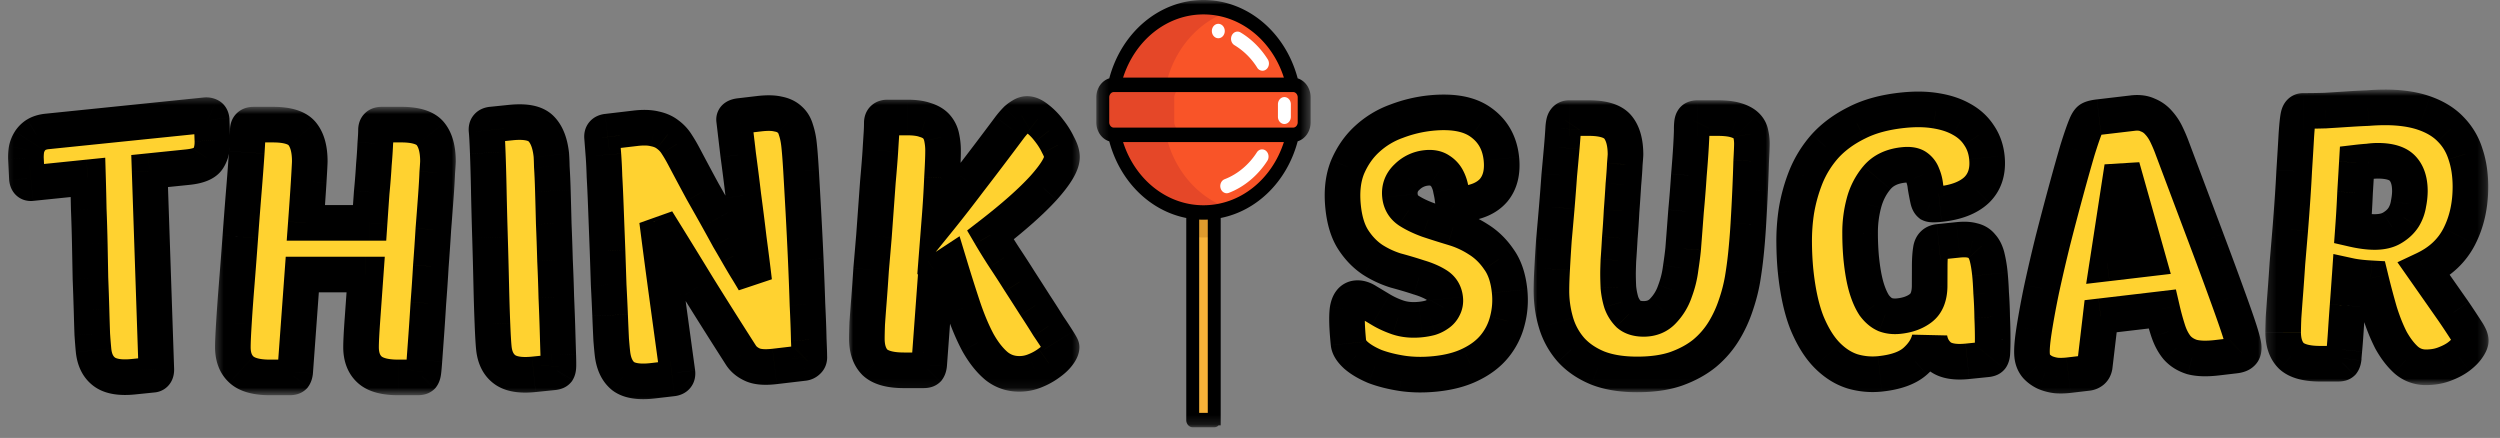
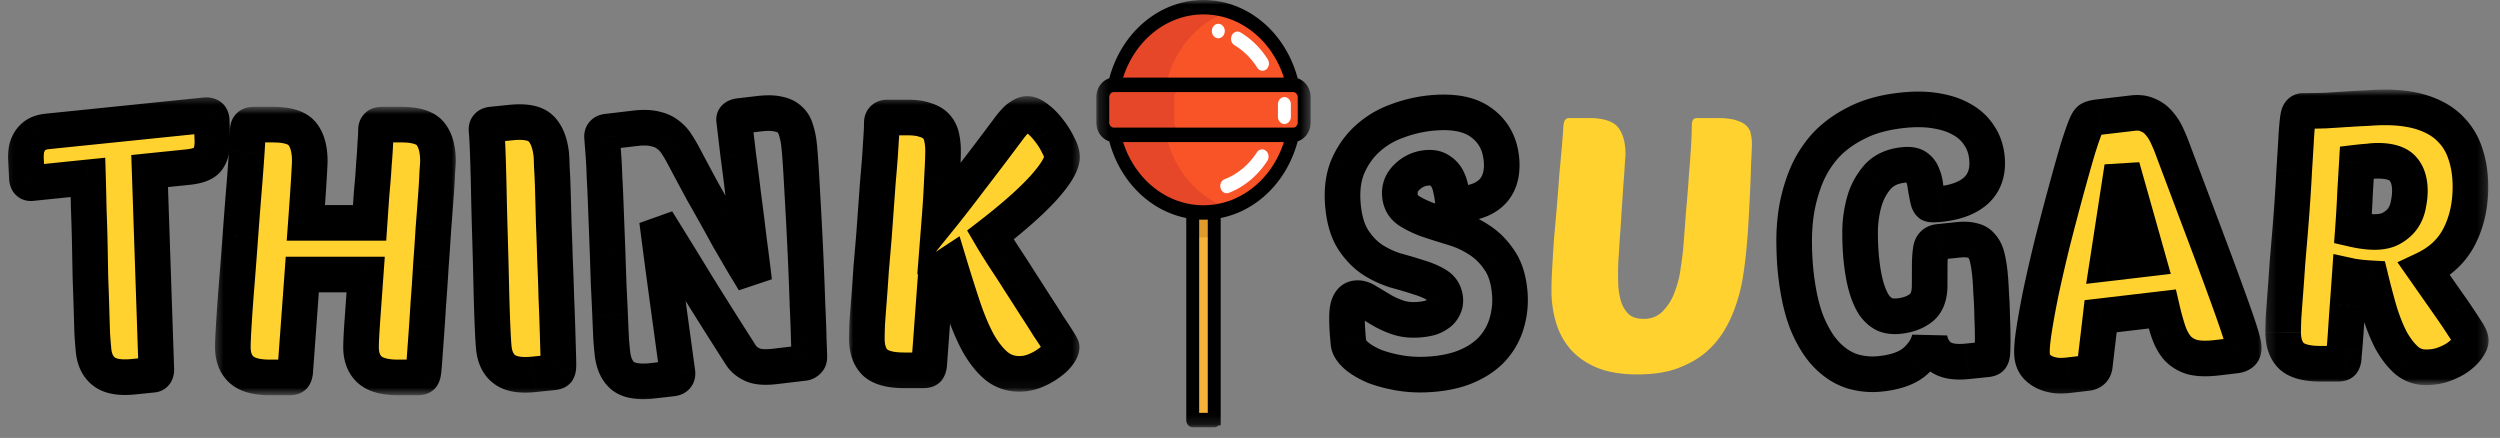
<svg xmlns="http://www.w3.org/2000/svg" width="274" height="48" fill="none">
  <rect width="100%" height="100%" fill="#808080" stroke="none" />
  <path fill="#FFD230" d="m16.393 18.747.734 21.696c.014.391-.109.6-.368.627l-2.135.218c-1.449.149-2.514-.03-3.193-.535-.68-.506-1.074-1.29-1.182-2.35-.04-.389-.087-.972-.14-1.752-.028-.781-.057-1.694-.085-2.737a371.69 371.69 0 0 0-.117-3.44l-.072-3.759a199.713 199.713 0 0 0-.114-3.793 346.717 346.717 0 0 0-.083-3.483l-6.21.637c-.286.029-.446-.138-.484-.5l-.106-2.186c-.009-.34.01-.668.056-.986.069-.348.194-.661.374-.941.18-.28.418-.514.713-.7.32-.19.714-.31 1.18-.357l17.352-1.779a.82.82 0 0 1 .44.073c.137.064.216.2.237.407l.08 2.306c.028.782-.127 1.439-.465 1.97-.315.503-1.054.814-2.219.934l-4.193.43Z" />
  <mask id="a" width="29" height="35" x="0" y="10" maskUnits="userSpaceOnUse" style="mask-type:luminance">
    <path fill="#fff" d="M28.264 10.408H.195V44.4h28.07V10.408Z" />
    <path fill="#000" d="m16.401 18.747.734 21.697c.013.39-.109.6-.368.626l-2.135.218c-1.45.15-2.514-.03-3.193-.535-.68-.506-1.074-1.29-1.183-2.35a58.39 58.39 0 0 1-.14-1.751c-.028-.782-.056-1.694-.084-2.738a370.05 370.05 0 0 0-.118-3.44l-.071-3.759a199.845 199.845 0 0 0-.114-3.793 346.562 346.562 0 0 0-.083-3.483l-6.211.637c-.285.029-.446-.137-.483-.5l-.106-2.186c-.009-.339.01-.668.056-.986.069-.347.193-.66.374-.94.18-.28.418-.514.713-.702.32-.19.713-.308 1.18-.356l17.352-1.779a.819.819 0 0 1 .44.073c.137.064.216.2.237.407l.08 2.306c.027.782-.128 1.439-.465 1.97-.315.503-1.055.815-2.22.934l-4.192.43Z" />
  </mask>
  <g mask="url(#a)">
    <path fill="#000" d="m16.4 18.747-.2-1.942-1.813.186.062 1.821 1.95-.066Zm.733 21.696-1.95.066v.004l1.95-.07Zm-7.019-3.791-1.95.069.001.032.003.033 1.946-.135Zm-.084-2.738 1.95-.053v-.004l-1.95.057Zm-.117-3.44-1.951.037v.038l1.95-.075Zm-.072-3.759 1.95-.037v-.003l-1.95.04Zm-.114-3.793-1.951.037v.02l.001.02 1.95-.077Zm-.083-3.483 1.95-.057-.06-2.098-2.089.214.2 1.94Zm-6.694.137-1.949.095.003.052.005.052 1.941-.2Zm-.106-2.186-1.95.05v.022l.001.023 1.949-.095Zm.056-.986-1.914-.381-.01.051-.008.052 1.932.278Zm1.087-1.642-.994-1.679-.027.016-.025.016 1.046 1.647Zm19.21-1.655 1.95-.067-.003-.066-.007-.066-1.94.199Zm.079 2.306-1.95.067v.003l1.95-.07Zm-.465 1.97-1.647-1.046-.004.006-.004.006 1.655 1.034Zm-8.362 1.43.733 21.696 3.9-.132-.733-21.696-3.9.131Zm.734 21.7a.769.769 0 0 1 .014-.158c.018-.095.06-.26.171-.45a1.605 1.605 0 0 1 1.198-.776l.398 3.881a2.303 2.303 0 0 0 1.77-1.13c.332-.565.361-1.147.349-1.506l-3.9.139Zm1.383-1.384-2.135.218.398 3.882 2.135-.219-.398-3.881Zm-2.135.218c-1.285.132-1.74-.094-1.83-.16l-2.329 3.131c1.27.945 2.944 1.077 4.557.911l-.398-3.882Zm-1.83-.16c-.132-.098-.337-.316-.405-.984l-3.883.398c.15 1.455.732 2.804 1.959 3.717l2.33-3.13Zm-.405-.984a55.544 55.544 0 0 1-.135-1.686l-3.893.269c.054.783.102 1.394.145 1.815l3.883-.398Zm-.132-1.62a333.85 333.85 0 0 1-.084-2.722l-3.9.106c.028 1.047.056 1.965.084 2.754l3.9-.139Zm-.084-2.726c-.031-1.076-.07-2.228-.118-3.458l-3.9.15c.048 1.22.086 2.36.117 3.422l3.901-.114Zm-.117-3.42-.071-3.759-3.902.075.072 3.758 3.901-.074Zm-.071-3.762a202 202 0 0 0-.115-3.83l-3.9.154c.05 1.238.087 2.49.113 3.757l3.902-.081Zm-.114-3.79a349.203 349.203 0 0 0-.083-3.503l-3.901.114c.03 1.061.058 2.216.082 3.463l3.902-.074Zm-2.233-5.387-6.211.637.398 3.882 6.211-.637-.398-3.882Zm-6.211.637c.298-.031.835.034 1.268.482.354.366.387.74.39.76l-3.883.398c.04.382.172 1.02.686 1.553.594.615 1.354.748 1.937.689l-.398-3.882Zm1.665 1.346-.106-2.186-3.898.19.106 2.186 3.898-.19Zm-.105-2.14a3.921 3.921 0 0 1 .037-.66l-3.863-.555a7.825 7.825 0 0 0-.075 1.314l3.901-.1Zm.02-.557a.738.738 0 0 1 .1-.264l-3.28-2.114a4.635 4.635 0 0 0-.648 1.617l3.827.761Zm.1-.264a.357.357 0 0 1 .119-.11L2.94 13.114a4.254 4.254 0 0 0-1.307 1.29l3.28 2.115Zm.067-.079c.023-.014.13-.068.384-.094l-.398-3.882c-.676.07-1.357.253-1.974.618l1.988 3.358Zm.384-.094 17.353-1.779-.398-3.882-17.353 1.779.398 3.882Zm17.353-1.779a1.133 1.133 0 0 1-.588-.101l1.656-3.534a2.77 2.77 0 0 0-1.466-.247l.398 3.882Zm-.588-.101a1.588 1.588 0 0 1-.694-.633 1.33 1.33 0 0 1-.18-.528l3.881-.398c-.062-.605-.372-1.516-1.35-1.975l-1.657 3.534Zm-.884-1.293.08 2.306 3.9-.134-.08-2.306-3.9.134Zm.08 2.309c.017.483-.082.728-.162.854l3.293 2.093c.596-.937.807-2.006.769-3.086l-3.9.139Zm-.17.866c.12-.192.235-.207.107-.154-.13.055-.4.133-.87.18l.398 3.883c1.234-.127 2.837-.502 3.674-1.84l-3.309-2.07Zm-.763.027-4.193.43.398 3.882 4.193-.43-.398-3.882Z" />
  </g>
-   <path fill="#FFD230" d="M156.776 12.393c2.433-.25 4.286.097 5.56 1.038 1.299.94 2.036 2.263 2.211 3.971.149 1.45-.138 2.604-.861 3.462-.725.833-1.838 1.326-3.34 1.48-.465.048-.767.04-.904-.025-.14-.09-.225-.277-.254-.562a8.68 8.68 0 0 0-.181-1.002 3.912 3.912 0 0 0-.395-1.175 2.278 2.278 0 0 0-.837-.895c-.366-.25-.846-.345-1.442-.284a3.463 3.463 0 0 0-2.133 1.003c-.597.558-.854 1.239-.772 2.041.072.699.389 1.242.952 1.629.588.384 1.304.729 2.146 1.035.839.28 1.745.566 2.716.86.998.29 1.931.717 2.8 1.281a7.451 7.451 0 0 1 2.222 2.165c.639.876 1.033 2.04 1.181 3.488a8.954 8.954 0 0 1-.251 3.282 7.174 7.174 0 0 1-1.403 2.772c-.651.8-1.524 1.464-2.62 1.995-1.071.528-2.356.869-3.858 1.023-1.294.133-2.512.114-3.654-.057-1.116-.173-2.109-.424-2.98-.753-.847-.358-1.529-.759-2.045-1.203-.519-.47-.8-.912-.843-1.326-.174-1.708-.21-2.947-.106-3.716.13-.772.454-1.184.972-1.237.362-.037.754.08 1.173.35l1.506.905a9.856 9.856 0 0 0 1.893.865c.73.24 1.549.312 2.454.22a6.938 6.938 0 0 0 1.04-.186c.355-.114.654-.263.896-.445a1.71 1.71 0 0 0 .597-.688 1.6 1.6 0 0 0 .176-.96c-.066-.647-.365-1.14-.897-1.477-.531-.338-1.188-.624-1.971-.857a47.63 47.63 0 0 0-2.549-.759 10.46 10.46 0 0 1-2.554-1.19c-.814-.544-1.516-1.27-2.106-2.177-.59-.907-.962-2.11-1.116-3.612-.172-1.682-.008-3.137.494-4.366.528-1.23 1.246-2.259 2.155-3.084a9.496 9.496 0 0 1 3.214-1.938 14.726 14.726 0 0 1 3.714-.891Z" />
  <mask id="b" width="28" height="36" x="142" y="9" maskUnits="userSpaceOnUse" style="mask-type:luminance">
    <path fill="#fff" d="M169.184 9.499h-26.207v34.57h26.207V9.498Z" />
    <path fill="#000" d="M156.784 12.393c2.433-.25 4.286.097 5.56 1.039 1.299.939 2.036 2.262 2.211 3.97.149 1.45-.138 2.604-.861 3.462-.726.833-1.839 1.327-3.34 1.48-.465.048-.767.04-.904-.024-.141-.09-.225-.278-.255-.563a8.265 8.265 0 0 0-.181-1.001 3.856 3.856 0 0 0-.395-1.176 2.278 2.278 0 0 0-.837-.895c-.365-.25-.846-.345-1.441-.284a3.464 3.464 0 0 0-2.133 1.004c-.597.558-.854 1.238-.772 2.04.072.7.389 1.242.952 1.629.588.384 1.304.73 2.146 1.035.839.28 1.745.567 2.716.86.998.29 1.931.717 2.799 1.282.866.538 1.607 1.26 2.223 2.165.639.876 1.033 2.038 1.181 3.488a8.933 8.933 0 0 1-.252 3.281 7.16 7.16 0 0 1-1.403 2.773c-.65.799-1.523 1.463-2.62 1.994-1.07.529-2.356.87-3.857 1.023-1.294.133-2.512.114-3.654-.057-1.116-.173-2.109-.424-2.98-.753-.848-.358-1.529-.759-2.046-1.203-.519-.47-.799-.912-.842-1.326-.175-1.708-.21-2.947-.106-3.716.13-.771.454-1.184.972-1.237.362-.037.753.08 1.173.35l1.505.905a9.925 9.925 0 0 0 1.893.866c.731.238 1.549.312 2.455.219a6.913 6.913 0 0 0 1.04-.185 3.05 3.05 0 0 0 .896-.445c.269-.185.468-.414.596-.69a1.59 1.59 0 0 0 .177-.959c-.067-.647-.365-1.14-.897-1.477-.532-.338-1.189-.623-1.971-.857a47.542 47.542 0 0 0-2.549-.759 10.427 10.427 0 0 1-2.554-1.19c-.814-.543-1.516-1.27-2.106-2.176-.59-.907-.962-2.112-1.116-3.613-.173-1.682-.008-3.137.494-4.366.527-1.23 1.246-2.259 2.155-3.084a9.486 9.486 0 0 1 3.214-1.938 14.718 14.718 0 0 1 3.714-.89Z" />
  </mask>
  <g mask="url(#b)">
    <path fill="#000" d="m162.342 13.431-1.161 1.57.009.006.009.006 1.143-1.582Zm1.35 7.433 1.471 1.282.011-.013.011-.012-1.493-1.257Zm-4.244 1.455-1.058 1.64.11.072.119.055.829-1.767Zm-.436-1.563-1.924.32.009.059.014.059 1.901-.438Zm-1.232-2.071-1.102 1.61.038.026.038.024 1.026-1.66Zm-3.574.72 1.333 1.424.017-.016.018-.017-1.368-1.392Zm.18 3.669-1.106 1.607.02.014.019.012 1.067-1.633Zm2.146 1.035-.667 1.834.025.009.024.008.618-1.851Zm2.716.86-.563 1.867.009.003.009.003.545-1.874Zm2.799 1.281-1.063 1.636.016.01.016.011 1.031-1.657Zm2.223 2.166-1.613 1.098.018.026.019.025 1.576-1.15Zm.929 6.77-1.883-.512-.004.014-.003.013 1.89.484Zm-4.023 4.766-.85-1.756-.006.003-.007.003.863 1.75Zm-7.511.966-.299 1.928.005.001.006.001.288-1.93Zm-2.98-.753-.759 1.797.034.015.035.012.69-1.824Zm-2.046-1.203-1.309 1.446.018.017.019.016 1.272-1.48Zm-.948-5.042-1.924-.324-.005.03-.005.032 1.934.262Zm2.145-.887-1.057 1.64.026.017.026.016 1.005-1.673Zm3.398 1.77-.633 1.846.014.005.013.004.606-1.855Zm3.495.034.492 1.889.055-.015.054-.017-.601-1.857Zm.896-.445-1.104-1.608-.033.022-.032.024 1.169 1.563Zm.596-.688-1.704-.95-.033.06-.029.062 1.766.828Zm-2.691-3.294-.612 1.852.026.01.028.007.558-1.87Zm-2.549-.759-.575 1.865.034.01.033.01.508-1.885Zm-2.554-1.19-1.084 1.623.016.011.017.011 1.051-1.645Zm-2.728-10.155-1.794-.768-.006.015-.007.015 1.807.738Zm2.155-3.084 1.312 1.444.003-.003.003-.003-1.318-1.438Zm3.214-1.938.664 1.835.013-.005.014-.005-.691-1.825Zm3.913 1.05c2.203-.226 3.483.136 4.2.666l2.321-3.137c-1.83-1.353-4.256-1.684-6.919-1.411l.398 3.882Zm4.218.679c.813.588 1.29 1.39 1.413 2.588l3.882-.398c-.227-2.217-1.224-4.063-3.009-5.353l-2.286 3.163Zm1.413 2.588c.112 1.088-.124 1.664-.413 2.007l2.986 2.513c1.156-1.374 1.495-3.107 1.309-4.918l-3.882.398Zm-.391 1.982c-.297.34-.876.698-2.068.82l.398 3.882c1.811-.185 3.458-.814 4.612-2.14l-2.942-2.562Zm-2.068.82a4.537 4.537 0 0 1-.323.02c-.015 0 .012 0 .07.01.03.004.077.013.137.03.058.017.141.044.239.09l-1.657 3.533c.45.21.898.233 1.104.238.268.008.552-.01.828-.039l-.398-3.882Zm.352.276c.313.202.477.461.552.63a1.139 1.139 0 0 1 .078.249l-3.883.398c.048.465.235 1.42 1.138 2.003l2.115-3.28Zm.63.879a10.545 10.545 0 0 0-.221-1.24l-3.803.876c.086.371.127.617.141.762l3.883-.398Zm-.198-1.122a5.839 5.839 0 0 0-.591-1.762l-3.457 1.812c.1.19.164.384.199.59l3.849-.64Zm-.591-1.762a4.23 4.23 0 0 0-1.54-1.649l-2.052 3.32a.328.328 0 0 1 .135.14l3.457-1.81Zm-1.464-1.6c-.862-.59-1.849-.705-2.742-.614l.398 3.882a.864.864 0 0 1 .231-.001c.006.001-.002 0-.021-.008a.377.377 0 0 1-.07-.038l2.204-3.22Zm-2.742-.614a5.414 5.414 0 0 0-3.302 1.553l2.736 2.783a1.52 1.52 0 0 1 .964-.454l-.398-3.882Zm-3.267 1.52c-1.035.968-1.525 2.246-1.38 3.664l3.882-.398a.47.47 0 0 1 .016-.223.53.53 0 0 1 .148-.194l-2.666-2.85Zm-1.38 3.664c.128 1.25.737 2.316 1.787 3.037l2.211-3.215c-.065-.045-.079-.071-.081-.074-.002-.004-.024-.041-.035-.146l-3.882.398Zm1.826 3.064c.743.484 1.6.891 2.546 1.235l1.333-3.668c-.738-.268-1.311-.552-1.746-.835l-2.133 3.267Zm2.595 1.252c.86.287 1.784.579 2.771.876l1.126-3.736a95.072 95.072 0 0 1-2.662-.842l-1.235 3.702Zm2.789.882a8.529 8.529 0 0 1 2.281 1.044l2.127-3.271a12.425 12.425 0 0 0-3.318-1.52l-1.09 3.747Zm2.313 1.065c.619.385 1.167.91 1.641 1.607l3.226-2.197c-.758-1.112-1.692-2.03-2.805-2.723l-2.062 3.313Zm1.678 1.658c.377.517.691 1.318.816 2.537l3.882-.398c-.172-1.678-.645-3.203-1.546-4.438l-3.152 2.3Zm.816 2.537a6.98 6.98 0 0 1-.194 2.572l3.766 1.022c.351-1.292.45-2.627.31-3.992l-3.882.398Zm-.201 2.599a5.197 5.197 0 0 1-1.026 2.025l3.027 2.463a9.105 9.105 0 0 0 1.779-3.52l-3.78-.968Zm-1.026 2.025c-.44.54-1.071 1.04-1.957 1.47l1.701 3.512c1.307-.633 2.422-1.462 3.283-2.519l-3.027-2.463Zm-1.97 1.476c-.815.403-1.865.696-3.193.832l.398 3.882c1.674-.171 3.196-.56 4.522-1.214l-1.727-3.5Zm-3.193.832c-1.152.118-2.205.098-3.167-.046l-.576 3.86c1.322.197 2.705.215 4.141.068l-.398-3.882Zm-3.156-.044c-1.009-.157-1.868-.378-2.589-.65l-1.38 3.65c1.02.385 2.148.666 3.371.856l.598-3.856Zm-2.52-.623c-.722-.305-1.213-.61-1.532-.884l-2.545 2.958c.713.613 1.586 1.11 2.559 1.521l1.518-3.595Zm-1.495-.851a1.586 1.586 0 0 1-.262-.284c-.019-.03.035.043.051.205l-3.882.398c.116 1.129.824 1.985 1.474 2.573l2.619-2.892Zm-.211-.079c-.173-1.694-.184-2.733-.113-3.255l-3.868-.524c-.137 1.017-.077 2.454.099 4.177l3.882-.398Zm-.123-3.192c.035-.211.065-.154-.049-.008a1.026 1.026 0 0 1-.311.26c-.143.08-.283.116-.393.127l-.398-3.882a2.837 2.837 0 0 0-1.967 1.085c-.438.558-.635 1.208-.73 1.769l3.848.649Zm-.753.379a.617.617 0 0 1-.193-.012c-.014-.004.021.004.11.061l2.114-3.28c-.655-.422-1.487-.748-2.429-.651l.398 3.882Zm-.031.082c.446.268.947.57 1.505.904l2.011-3.344-1.506-.905-2.01 3.345Zm1.505.904c.69.416 1.449.76 2.265 1.04l1.266-3.692a7.936 7.936 0 0 1-1.52-.692l-2.011 3.345Zm2.292 1.048c1.033.338 2.132.421 3.26.306l-.398-3.883c-.684.07-1.221.008-1.649-.132l-1.213 3.709Zm3.26.306c.455-.047.9-.125 1.333-.238l-.984-3.777c-.229.06-.477.105-.747.133l.398 3.882Zm1.442-.27a4.998 4.998 0 0 0 1.464-.74l-2.338-3.124a1.15 1.15 0 0 1-.328.151l1.202 3.713Zm1.399-.693a3.65 3.65 0 0 0 1.259-1.47l-3.533-1.655a.313.313 0 0 1 .045-.071c.018-.02.028-.026.021-.021L158.729 36Zm1.197-1.347a3.54 3.54 0 0 0 .413-2.109l-3.882.398c.002.02-.002.003.006-.04a.49.49 0 0 1 .054-.15l3.409 1.9Zm.413-2.109c-.125-1.218-.737-2.255-1.791-2.925l-2.094 3.294c.021.013.026.02.023.015l-.01-.01a.096.096 0 0 1-.011-.017l-.008-.015-.002-.004a.28.28 0 0 1 .011.06l3.882-.398Zm-1.791-2.925c-.721-.458-1.553-.81-2.46-1.08l-1.116 3.74c.658.196 1.14.416 1.482.634l2.094-3.294Zm-2.405-1.063a49.558 49.558 0 0 0-2.655-.79l-1.015 3.768c.884.238 1.699.48 2.445.727l1.225-3.705Zm-2.587-.77a8.509 8.509 0 0 1-2.079-.97l-2.101 3.289a12.42 12.42 0 0 0 3.03 1.41l1.15-3.73Zm-2.045-.948c-.572-.382-1.094-.91-1.555-1.618l-3.271 2.127c.718 1.106 1.602 2.03 2.658 2.736l2.168-3.245Zm-1.555-1.618c-.367-.566-.676-1.44-.81-2.748l-3.882.398c.174 1.695.608 3.228 1.421 4.477l3.271-2.127Zm-.81-2.748c-.148-1.449.007-2.567.359-3.429l-3.613-1.476c-.651 1.595-.825 3.387-.628 5.303l3.882-.398Zm.346-3.398c.428-.997.99-1.788 1.674-2.409l-2.623-2.889c-1.135 1.03-2.01 2.296-2.638 3.76l3.587 1.538Zm1.68-2.415a7.533 7.533 0 0 1 2.56-1.541l-1.328-3.67a11.448 11.448 0 0 0-3.868 2.334l2.636 2.877Zm2.587-1.551a12.758 12.758 0 0 1 3.222-.775l-.398-3.882a16.673 16.673 0 0 0-4.205 1.007l1.381 3.65Z" />
  </g>
  <path fill="#FFD230" d="M43.63 41.366c-1.456 0-2.497-.286-3.121-.859-.624-.572-.937-1.392-.937-2.458 0-.573.052-1.587.156-3.044l.352-4.917h-6.947l-.78 10.692c-.026.208-.078.364-.156.469-.078.078-.235.117-.469.117h-2.146c-1.457 0-2.498-.286-3.122-.859-.624-.572-.937-1.392-.937-2.458 0-.52.04-1.405.117-2.654.079-1.275.183-2.719.313-4.332s.26-3.317.39-5.112.26-3.486.39-5.073c.13-1.587.234-2.979.312-4.176.078-1.196.117-2.016.117-2.458 0-.39.209-.586.625-.586h2.146c1.587 0 2.654.339 3.2 1.015.546.677.82 1.678.82 3.005 0 .208-.04.95-.117 2.224a421.06 421.06 0 0 1-.313 4.527h6.986c.078-1.144.156-2.263.234-3.356.104-1.093.182-2.094.234-3.005.078-.91.13-1.69.156-2.341.052-.677.078-1.171.078-1.483 0-.39.208-.586.625-.586h2.146c1.587 0 2.654.339 3.2 1.015.546.677.82 1.678.82 3.005 0 .13-.027.546-.078 1.249a76.852 76.852 0 0 1-.157 2.653 685.329 685.329 0 0 1-.273 3.59 261.943 261.943 0 0 1-.273 4.02c-.078 1.379-.17 2.732-.273 4.059a273.28 273.28 0 0 1-.234 3.55 1513.04 1513.04 0 0 0-.195 2.694 21.73 21.73 0 0 1-.117 1.287c-.026.208-.078.364-.157.469-.078.078-.234.117-.468.117h-2.146Z" />
  <mask id="c" width="28" height="33" x="23" y="11" maskUnits="userSpaceOnUse" style="mask-type:luminance">
    <path fill="#fff" d="M50.34 11.707H23.415v31.61h26.927v-31.61Z" />
    <path fill="#000" d="M43.63 41.366c-1.456 0-2.497-.286-3.121-.858-.624-.573-.937-1.393-.937-2.46 0-.571.052-1.586.156-3.043l.352-4.917h-6.947l-.78 10.693c-.026.208-.078.364-.156.468-.078.078-.235.117-.469.117h-2.146c-1.457 0-2.498-.286-3.122-.858-.624-.573-.937-1.393-.937-2.46 0-.52.04-1.404.117-2.653.079-1.275.183-2.718.313-4.331.13-1.613.26-3.317.39-5.113.13-1.795.26-3.486.39-5.073.13-1.587.234-2.979.312-4.175.078-1.197.117-2.017.117-2.459 0-.39.209-.585.625-.585h2.146c1.587 0 2.654.338 3.2 1.014.546.677.82 1.678.82 3.005 0 .208-.04.95-.117 2.225a421.063 421.063 0 0 1-.313 4.526h6.986c.078-1.144.156-2.263.234-3.356a79.97 79.97 0 0 0 .234-3.005c.078-.91.13-1.69.156-2.341.052-.676.078-1.17.078-1.483 0-.39.208-.585.625-.585h2.146c1.587 0 2.654.338 3.2 1.014.546.677.82 1.678.82 3.005 0 .13-.027.546-.078 1.249a76.848 76.848 0 0 1-.157 2.654 702.238 702.238 0 0 1-.273 3.59c-.078 1.3-.169 2.64-.273 4.02a194.37 194.37 0 0 1-.273 4.058 273.42 273.42 0 0 1-.234 3.551 1513.79 1513.79 0 0 0-.195 2.693 21.72 21.72 0 0 1-.117 1.288c-.026.208-.078.364-.157.468-.078.078-.234.117-.468.117h-2.146Z" />
  </mask>
  <g mask="url(#c)">
    <path fill="#000" d="m40.078 30.088 1.946.139.149-2.09h-2.095v1.951Zm-6.947 0v-1.951h-1.814l-.132 1.809 1.946.142Zm-.78 10.693 1.936.242.006-.05.004-.05-1.946-.142Zm-.156.468 1.38 1.38.097-.098.084-.111-1.561-1.171Zm-6.556-5.854 1.947.122v-.003l-1.947-.119Zm8.195-15.492 1.947.121v-.002l-1.947-.12Zm-.313 4.527-1.945-.144-.154 2.095h2.1V24.43Zm6.986 0v1.95h1.823l.124-1.818-1.947-.133Zm.234-3.357-1.942-.185-.003.023-.001.023 1.946.14Zm.234-3.005-1.944-.166-.002.027-.002.028 1.948.111Zm.156-2.341-1.945-.15-.003.036-.001.036 1.95.078Zm6.79 3.2-1.946-.144-.002.036-.001.036 1.95.072Zm-.429 6.244-1.945-.153-.002.018v.018l1.947.117Zm-.273 4.02-1.946-.147-.001.018v.018l1.947.11Zm-.273 4.058-1.945-.153-.002.018v.018l1.947.117Zm-.43 6.244 1.947.144v-.005l-1.946-.14ZM46.4 40.78l-1.925-.321-.007.04-.005.039 1.937.242Zm-.156.468 1.38 1.38.097-.098.084-.111-1.561-1.171Zm-2.615-1.834c-1.292 0-1.722-.271-1.804-.346l-2.637 2.877c1.168 1.07 2.82 1.371 4.441 1.371v-3.902Zm-1.804-.346c-.121-.111-.303-.349-.303-1.02h-3.903c0 1.462.442 2.864 1.57 3.897l2.636-2.877Zm-.303-1.02c0-.494.047-1.445.15-2.905l-3.892-.278c-.104 1.454-.16 2.532-.16 3.183h3.902Zm.15-2.905.352-4.917-3.893-.278-.35 4.917 3.892.278Zm-1.594-7.007H33.13v3.902h6.947v-3.902Zm-8.893 1.809-.78 10.693 3.892.284.78-10.693-3.892-.284Zm-.77 10.593c-.002.01.002-.03.026-.102.024-.07.078-.205.193-.359l3.122 2.342c.37-.494.486-1.038.531-1.397l-3.872-.484Zm.4-.67c.3-.3.613-.396.73-.425.13-.033.204-.03.181-.03v3.903c.212 0 .48-.016.766-.087a2.318 2.318 0 0 0 1.082-.601l-2.759-2.76Zm.911-.454H29.58v3.902h2.146v-3.902Zm-2.146 0c-1.292 0-1.722-.271-1.803-.346l-2.637 2.877c1.167 1.07 2.819 1.371 4.44 1.371v-3.902Zm-1.803-.346c-.122-.111-.304-.349-.304-1.02H23.57c0 1.462.442 2.864 1.57 3.897l2.637-2.877Zm-.304-1.02c0-.453.035-1.283.113-2.532l-3.895-.243c-.078 1.248-.12 2.187-.12 2.775h3.902Zm.113-2.535c.077-1.259.18-2.69.31-4.294l-3.89-.313c-.13 1.622-.236 3.079-.315 4.37l3.895.237Zm.31-4.294c.13-1.618.26-3.328.391-5.127l-3.892-.283c-.13 1.79-.26 3.49-.39 5.097l3.89.314Zm.391-5.127c.13-1.79.26-3.475.389-5.055l-3.89-.32a590.96 590.96 0 0 0-.391 5.092l3.892.283Zm.389-5.055c.13-1.595.236-2.998.315-4.208l-3.895-.254c-.077 1.183-.18 2.563-.31 4.143l3.89.319Zm.315-4.208c.077-1.191.12-2.071.12-2.586H25.21c0 .37-.034 1.13-.113 2.332l3.895.254Zm.12-2.586c0 .14-.042.593-.46.985-.394.369-.804.381-.866.381v-3.902c-.479 0-1.2.11-1.803.674-.625.586-.773 1.333-.773 1.862h3.903Zm-1.326 1.366h2.146v-3.902h-2.146v3.902Zm2.146 0c.67 0 1.12.073 1.4.162.273.087.31.162.282.127l3.036-2.452c-1.13-1.4-2.998-1.74-4.718-1.74v3.903Zm1.682.29c.152.187.387.674.387 1.778h3.902c0-1.55-.312-3.066-1.253-4.23l-3.036 2.451ZM32 17.677l-.002.048-.004.128a185.679 185.679 0 0 1-.108 1.93l3.895.238c.076-1.237.121-2.06.121-2.344H32Zm-.114 2.103c-.077 1.24-.18 2.74-.31 4.505l3.892.287c.13-1.774.234-3.29.313-4.549l-3.895-.243Zm1.636 6.6h6.985v-3.903h-6.985v3.903Zm8.932-1.819c.078-1.143.155-2.26.233-3.35l-3.892-.278a1044.97 1044.97 0 0 0-.235 3.363l3.894.265Zm.23-3.304c.106-1.112.186-2.139.24-3.078l-3.897-.223c-.05.882-.126 1.858-.228 2.931l3.884.37Zm.235-3.023c.08-.93.134-1.74.162-2.43l-3.9-.156a49.143 49.143 0 0 1-.15 2.253l3.888.333Zm.158-2.358c.052-.683.084-1.24.084-1.633h-3.903c0 .232-.02.663-.072 1.333l3.89.3Zm.084-1.633c0 .14-.044.593-.461.985-.394.369-.804.381-.866.381v-3.902c-.479 0-1.201.11-1.803.674-.626.586-.773 1.333-.773 1.862h3.903Zm-1.327 1.366h2.146v-3.902h-2.146v3.902Zm2.146 0c.67 0 1.12.073 1.4.162.273.087.31.162.282.127l3.036-2.452c-1.13-1.4-2.998-1.74-4.718-1.74v3.903Zm1.682.29c.152.187.386.674.386 1.778h3.903c0-1.55-.312-3.066-1.253-4.23l-3.036 2.451Zm.386 1.778c0-.007-.001.067-.016.288-.012.198-.03.469-.056.817l3.891.288c.05-.661.084-1.171.084-1.393h-3.903Zm-.076 1.177c-.025.67-.075 1.53-.153 2.583l3.892.285c.08-1.08.133-1.99.16-2.724l-3.9-.144Zm-.153 2.583a681.697 681.697 0 0 1-.272 3.58l3.89.305c.105-1.329.196-2.53.274-3.6l-3.892-.285Zm-.274 3.616c-.078 1.29-.168 2.62-.272 3.99l3.892.293c.105-1.388.196-2.738.275-4.05l-3.895-.233Zm-.274 4.026a184.89 184.89 0 0 1-.27 4.016l3.89.306c.105-1.342.198-2.709.276-4.101l-3.896-.22Zm-.273 4.052a265.69 265.69 0 0 1-.232 3.526l3.892.285c.078-1.077.157-2.27.236-3.577l-3.896-.234Zm-.232 3.526-.196 2.696 3.893.278.195-2.69-3.892-.284Zm-.195 2.69c-.026.347-.048.618-.066.817-.02.221-.03.299-.03.295l3.85.642c.043-.266.088-.802.138-1.465l-3.892-.288Zm-.108 1.19c0 .01.003-.03.027-.101.024-.07.078-.205.193-.359l3.122 2.342c.37-.494.486-1.038.53-1.397l-3.872-.484Zm.4-.669c.3-.3.614-.396.732-.425.129-.033.203-.03.18-.03v3.903c.212 0 .48-.016.766-.087a2.316 2.316 0 0 0 1.082-.601l-2.76-2.76Zm.912-.454H43.63v3.902h2.146v-3.902Z" />
  </g>
  <path fill="#FFD230" d="M191.346 27.924a43.59 43.59 0 0 1-.351 2.615 18.16 18.16 0 0 1-.741 2.888 13.63 13.63 0 0 1-1.288 2.81 9.898 9.898 0 0 1-2.107 2.458c-.859.702-1.9 1.275-3.122 1.717-1.197.416-2.628.624-4.293.624-1.691 0-3.135-.234-4.332-.702-1.197-.494-2.172-1.158-2.927-1.99a7.903 7.903 0 0 1-1.639-2.966 12.354 12.354 0 0 1-.507-3.59c0-.573.026-1.34.078-2.303.052-.988.117-2.055.195-3.2.104-1.144.208-2.328.312-3.55.104-1.25.196-2.433.274-3.552.103-1.119.195-2.12.273-3.005.078-.91.13-1.6.156-2.068.026-.495.091-.807.195-.937.104-.156.26-.234.468-.234h2.147c1.586 0 2.653.338 3.2 1.015.546.676.819 1.678.819 3.005 0 .078-.026.429-.078 1.053-.026.598-.078 1.34-.156 2.224-.052.885-.117 1.848-.195 2.888a89.801 89.801 0 0 1-.195 2.966c-.053.937-.104 1.756-.156 2.459-.026.702-.039 1.17-.039 1.405 0 .442.013.95.039 1.522.052.572.156 1.118.312 1.639.182.52.455.962.819 1.326.391.339.937.508 1.639.508.885 0 1.6-.3 2.147-.898a5.792 5.792 0 0 0 1.288-2.146c.312-.833.52-1.678.624-2.537.13-.858.221-1.56.273-2.107.104-1.327.208-2.693.312-4.098.13-1.404.234-2.718.312-3.941.104-1.223.182-2.29.235-3.2.052-.91.078-1.535.078-1.873 0-.52.039-.846.117-.976.078-.156.247-.234.507-.234h2.146c.885 0 1.574.078 2.069.234.52.156.91.364 1.17.624.26.26.416.56.469.898.078.338.117.69.117 1.054 0 .338-.026.975-.078 1.912a220.145 220.145 0 0 1-.312 6.907 73.31 73.31 0 0 1-.274 3.356Z" />
  <mask id="d" width="28" height="33" x="167" y="10" maskUnits="userSpaceOnUse" style="mask-type:luminance">
    <path fill="#fff" d="M194.333 10.988h-26.536v32h26.536v-32Z" />
    <path fill="#000" d="M191.346 27.925c-.078.78-.195 1.652-.351 2.614-.156.937-.403 1.9-.741 2.888a13.63 13.63 0 0 1-1.288 2.81 9.899 9.899 0 0 1-2.107 2.458c-.859.703-1.9 1.275-3.122 1.717-1.197.417-2.628.625-4.293.625-1.691 0-3.135-.234-4.332-.703-1.197-.494-2.172-1.157-2.927-1.99a7.904 7.904 0 0 1-1.639-2.966 12.353 12.353 0 0 1-.507-3.59c0-.572.026-1.34.078-2.302.052-.99.117-2.056.195-3.2.104-1.145.208-2.329.312-3.552.104-1.248.196-2.432.274-3.55.103-1.12.195-2.121.273-3.006.078-.91.13-1.6.156-2.068.026-.494.091-.807.195-.937.104-.156.26-.234.468-.234h2.147c1.586 0 2.653.338 3.2 1.015.546.676.819 1.678.819 3.005 0 .078-.026.429-.078 1.053a51.55 51.55 0 0 1-.156 2.225c-.052.884-.117 1.847-.195 2.888a89.813 89.813 0 0 1-.195 2.965c-.053.937-.104 1.756-.156 2.459-.026.702-.039 1.17-.039 1.405 0 .442.013.95.039 1.522.052.572.156 1.118.312 1.639.182.52.455.962.819 1.327.391.338.937.507 1.639.507.885 0 1.6-.3 2.147-.898a5.792 5.792 0 0 0 1.288-2.146c.312-.832.52-1.678.624-2.537.13-.858.221-1.56.273-2.107.104-1.327.208-2.692.312-4.097.13-1.405.234-2.72.312-3.942.104-1.223.182-2.29.235-3.2.052-.91.078-1.535.078-1.873 0-.52.039-.846.117-.976.078-.156.247-.234.507-.234h2.146c.885 0 1.574.078 2.069.234.52.156.91.365 1.17.625.26.26.416.56.469.897.078.338.117.69.117 1.054 0 .338-.026.976-.078 1.912a220.145 220.145 0 0 1-.312 6.907 73.321 73.321 0 0 1-.274 3.357Z" />
  </mask>
  <g mask="url(#d)">
-     <path fill="#000" d="m191.344 27.925-1.939-.21-.002.008v.007l1.941.195Zm-.351 2.614 1.925.321v-.004l.001-.004-1.926-.313Zm-.741 2.888-1.846-.632-.006.015-.005.015 1.857.602Zm-3.395 5.268 1.235 1.51.013-.01.014-.012-1.262-1.488Zm-3.122 1.717.641 1.843.011-.004.011-.004-.663-1.835Zm-8.625-.078-.745 1.804.017.007.017.007.711-1.818Zm-2.927-1.99-1.465 1.288.01.012.01.01 1.445-1.31Zm-2.068-8.858 1.948.105.001-.003-1.949-.102Zm.195-3.2-1.943-.177-.002.022-.002.022 1.947.133Zm.313-3.552 1.944.166v-.004l-1.944-.162Zm.273-3.55-1.943-.182-.002.023-.002.022 1.947.136Zm.273-3.006 1.943.172.001-.005-1.944-.167Zm.156-2.068 1.948.108v-.005l-1.948-.103Zm.195-.937 1.524 1.22.052-.067.048-.07-1.624-1.083Zm6.556 4.84-1.944-.163-.004.039-.001.039 1.949.084Zm-.156 2.224-1.944-.172-.002.029-.002.028 1.948.115Zm-.195 2.888-1.946-.146-.002.024-.001.024 1.949.098Zm-.195 2.965-1.945-.162-.002.027-.002.027 1.949.108Zm-.156 2.459-1.946-.144-.003.036-.001.036 1.95.072Zm0 2.927-1.95.088.002.044.004.044 1.944-.176Zm.312 1.639-1.869.56.013.043.014.041 1.842-.644Zm.819 1.327-1.379 1.38.049.049.052.045 1.278-1.474Zm3.786-.39-1.411-1.35-.015.017-.015.017 1.441 1.316Zm1.288-2.147-1.827-.685-.01.025-.009.026 1.846.634Zm.624-2.537-1.929-.292-.005.029-.003.029 1.937.235Zm.273-2.107 1.942.185.002-.016.001-.016-1.945-.153Zm.312-4.097-1.943-.18-.001.018-.002.018 1.946.144Zm.313-3.942-1.945-.165-.002.02-.001.02 1.948.125Zm.429-6.049 1.673 1.004.038-.064.034-.067-1.745-.873Zm4.722 0-.588 1.861.013.004.014.004.561-1.869Zm1.639 1.522-1.929.297.011.072.017.07 1.901-.439Zm.039 2.966-1.949-.108-.001.027-.001.027 1.951.054Zm-2.527 10.07a41.563 41.563 0 0 1-.336 2.496l3.852.625c.161-.993.284-1.905.367-2.733l-3.883-.389Zm-.334 2.487a16.29 16.29 0 0 1-.663 2.577l3.692 1.264c.369-1.08.644-2.147.82-3.199l-3.849-.642Zm-.674 2.607a11.63 11.63 0 0 1-1.104 2.408l3.346 2.008a15.551 15.551 0 0 0 1.471-3.212l-3.713-1.204Zm-1.104 2.408a7.96 7.96 0 0 1-1.697 1.975l2.525 2.975a11.836 11.836 0 0 0 2.518-2.942l-3.346-2.008Zm-1.67 1.952c-.661.541-1.5 1.013-2.55 1.392l1.327 3.67c1.396-.504 2.638-1.178 3.694-2.042l-2.471-3.02Zm-2.527 1.384c-.938.326-2.141.516-3.652.516v3.903c1.819 0 3.478-.226 4.934-.733l-1.282-3.686Zm-3.652.516c-1.521 0-2.71-.211-3.621-.568l-1.422 3.635c1.482.58 3.181.836 5.043.836v-3.903Zm-3.587-.554c-.97-.4-1.693-.91-2.226-1.497l-2.891 2.62c.976 1.077 2.204 1.896 3.627 2.484l1.49-3.607Zm-2.206-1.475a5.946 5.946 0 0 1-1.237-2.242l-3.735 1.129a9.85 9.85 0 0 0 2.041 3.69l2.931-2.577Zm-1.237-2.242a10.4 10.4 0 0 1-.424-3.026h-3.902c0 1.449.192 2.837.591 4.155l3.735-1.13Zm-.424-3.026c0-.522.024-1.25.075-2.197l-3.896-.21a46.55 46.55 0 0 0-.081 2.407h3.902Zm.076-2.2c.051-.977.115-2.034.193-3.17l-3.894-.265a222.91 222.91 0 0 0-.197 3.23l3.898.205Zm.189-3.126c.105-1.148.209-2.336.314-3.562l-3.889-.331c-.103 1.22-.207 2.4-.311 3.54l3.886.353Zm.314-3.566c.105-1.256.196-2.449.275-3.577l-3.893-.272a263.514 263.514 0 0 1-.271 3.525l3.889.324Zm.271-3.532c.105-1.121.196-2.126.274-3.014l-3.887-.343c-.078.88-.169 1.879-.272 2.995l3.885.362Zm.275-3.02c.078-.915.132-1.628.16-2.126l-3.897-.216a73.579 73.579 0 0 1-.151 2.01l3.888.333Zm.16-2.132a3.151 3.151 0 0 1 .03-.309c.002-.009-.005.03-.031.099a1.363 1.363 0 0 1-.07.152 1.655 1.655 0 0 1-.158.238l-3.048-2.438c-.349.437-.465.923-.513 1.153a6.023 6.023 0 0 0-.107.9l3.897.206Zm-.129.044a1.454 1.454 0 0 1-.556.487c-.241.12-.459.147-.6.147v-3.902c-.776 0-1.581.338-2.092 1.103l3.248 2.165Zm-1.156.634h2.147v-3.902h-2.147v3.902Zm2.147 0c.669 0 1.119.074 1.4.163.272.086.309.161.282.127l3.035-2.452c-1.13-1.4-2.997-1.74-4.717-1.74v3.902Zm1.682.29c.151.188.386.675.386 1.779h3.902c0-1.55-.312-3.066-1.253-4.231l-3.035 2.452Zm.386 1.779c0-.048.002-.068-.002-.008a9.041 9.041 0 0 1-.012.186l-.057.713 3.888.324c.047-.561.085-1.032.085-1.215h-3.902Zm-.076.969c-.025.559-.074 1.27-.151 2.137l3.888.343c.079-.9.134-1.673.161-2.31l-3.898-.17Zm-.155 2.194c-.051.873-.116 1.825-.193 2.857l3.892.291c.078-1.049.144-2.022.197-2.919l-3.896-.229Zm-.196 2.905a87.794 87.794 0 0 1-.191 2.901l3.889.325c.08-.96.147-1.971.199-3.03l-3.897-.196Zm-.195 2.955c-.051.928-.102 1.736-.153 2.423l3.892.288c.053-.717.105-1.55.158-2.494l-3.897-.217Zm-.157 2.495c-.026.696-.04 1.2-.04 1.477h3.902c0-.192.011-.624.037-1.333l-3.899-.144Zm-.04 1.477c0 .479.014 1.017.04 1.61l3.899-.177a32.075 32.075 0 0 1-.037-1.433h-3.902Zm.046 1.698a10.3 10.3 0 0 0 .387 2.023l3.738-1.12a6.325 6.325 0 0 1-.238-1.256l-3.887.354Zm.414 2.107a5.413 5.413 0 0 0 1.282 2.062l2.759-2.76a1.533 1.533 0 0 1-.358-.59l-3.683 1.288Zm1.383 2.157c.855.741 1.915.984 2.917.984v-3.902c-.198 0-.31-.024-.359-.04-.043-.013-.032-.017-.002.01l-2.556 2.948Zm2.917.984c1.377 0 2.635-.49 3.588-1.533l-2.882-2.631c-.141.154-.313.262-.706.262V36.9Zm3.557-1.5a7.733 7.733 0 0 0 1.723-2.86l-3.691-1.27a3.81 3.81 0 0 1-.853 1.433l2.821 2.697Zm1.704-2.81c.366-.973.611-1.97.735-2.987l-3.874-.47a9.027 9.027 0 0 1-.514 2.087l3.653 1.37Zm.727-2.93c.133-.875.229-1.617.286-2.214l-3.884-.37c-.048.496-.133 1.16-.26 2l3.858.585Zm.289-2.246c.105-1.33.209-2.699.313-4.106l-3.892-.288a942.659 942.659 0 0 1-.311 4.089l3.89.305Zm.31-4.07c.132-1.421.237-2.754.317-3.998l-3.895-.248a136.568 136.568 0 0 1-.308 3.886l3.886.36Zm.314-3.956c.105-1.235.184-2.32.237-3.255l-3.895-.222c-.051.887-.128 1.935-.231 3.146l3.889.33Zm.237-3.255c.052-.905.082-1.582.082-1.984h-3.902c0 .275-.023.847-.075 1.762l3.895.223Zm.082-1.984c0-.107.002-.194.005-.264s.007-.115.01-.138l.001-.006a1.071 1.071 0 0 1-.055.186 1.56 1.56 0 0 1-.122.25l-3.347-2.008c-.267.447-.328.922-.352 1.113a7.552 7.552 0 0 0-.042.867h3.902Zm-.089-.103c-.173.346-.453.59-.742.723a1.215 1.215 0 0 1-.496.121v-3.902c-.593 0-1.695.197-2.253 1.313l3.491 1.745Zm-1.238.845h2.146v-3.903h-2.146v3.902Zm2.146 0c.805 0 1.265.075 1.481.143l1.175-3.721c-.772-.244-1.692-.325-2.656-.325v3.902Zm1.508.151a1.8 1.8 0 0 1 .325.126c.059.031.057.04.027.01l2.759-2.76c-.572-.571-1.297-.906-1.99-1.114l-1.121 3.738Zm.352.136c.002.002-.017-.017-.038-.058a.406.406 0 0 1-.043-.128l3.857-.593a3.54 3.54 0 0 0-1.017-1.981l-2.759 2.76Zm-.053-.044c.042.188.067.391.067.615h3.902c0-.505-.054-1.003-.167-1.492l-3.802.877Zm.067.615c0 .276-.023.862-.076 1.804l3.897.216c.051-.93.081-1.62.081-2.02h-3.902Zm-.078 1.858c-.025.924-.064 1.98-.116 3.17l3.899.169c.052-1.204.092-2.282.118-3.23l-3.901-.109Zm-.116 3.17a206.861 206.861 0 0 1-.193 3.672l3.895.239c.079-1.286.144-2.533.197-3.742l-3.899-.17Zm-.193 3.672a73.365 73.365 0 0 1-.265 3.266l3.879.42c.108-1.001.202-2.151.281-3.447l-3.895-.239Z" />
-   </g>
+     </g>
  <path fill="#FFD230" d="M58.504 41.028c-1.449.15-2.513-.03-3.193-.535-.68-.505-1.074-1.289-1.183-2.35-.053-.517-.105-1.401-.155-2.651a227.857 227.857 0 0 1-.132-4.341 646.21 646.21 0 0 0-.134-5.126 532.473 532.473 0 0 1-.13-5.086 257.002 257.002 0 0 0-.117-4.186c-.044-1.198-.09-2.018-.134-2.457-.04-.389.147-.604.56-.647l2.136-.219c1.578-.162 2.674.065 3.287.682s.986 1.586 1.122 2.906c.014.13.03.546.05 1.25.046.701.085 1.587.116 2.656.031 1.069.063 2.268.095 3.599a260.4 260.4 0 0 1 .14 4.026c.063 1.38.11 2.735.142 4.066.056 1.302.1 2.487.13 3.556l.081 2.699c.02.704.026 1.135.016 1.293-.005.21-.04.37-.108.481-.07.086-.22.14-.453.165l-2.136.219Z" />
  <mask id="e" width="16" height="34" x="49" y="10" maskUnits="userSpaceOnUse" style="mask-type:luminance">
    <path fill="#fff" d="M64.997 10.878H49.344v32.72h15.653v-32.72Z" />
    <path fill="#000" d="M58.496 41.028c-1.449.149-2.513-.03-3.193-.535-.68-.506-1.074-1.289-1.183-2.35-.053-.518-.104-1.401-.154-2.652a227.818 227.818 0 0 1-.133-4.34c-.035-1.619-.08-3.327-.134-5.126a548.914 548.914 0 0 1-.13-5.086 257.14 257.14 0 0 0-.117-4.186c-.044-1.199-.09-2.018-.134-2.458-.04-.388.147-.603.561-.646l2.135-.22c1.579-.161 2.674.066 3.287.683s.987 1.585 1.122 2.905c.014.13.03.547.05 1.25.046.702.085 1.587.116 2.656.032 1.07.064 2.27.096 3.6.055 1.302.101 2.644.138 4.026.064 1.38.112 2.735.144 4.065.055 1.302.098 2.488.13 3.557l.08 2.698c.02.704.026 1.136.016 1.294-.005.21-.04.37-.107.481-.07.086-.221.14-.454.164l-2.136.22Z" />
  </mask>
  <g mask="url(#e)">
    <path fill="#000" d="m53.971 35.491 1.95-.078v-.002l-1.95.08Zm6.508-17.223-1.95.055v.036l.003.036 1.947-.127Zm.211 6.255-1.95.047v.036l1.95-.083Zm.139 4.026-1.95.053v.018l.001.018 1.949-.089Zm.143 4.065-1.95.047v.036l1.95-.083Zm.211 6.255 1.95-.055v-.005l-1.95.06Zm.016 1.294-1.948-.123-.003.04v.04l1.95.043Zm-.108.481 1.514 1.232.087-.108.071-.119-1.672-1.005Zm-2.788-1.557c-1.286.132-1.741-.094-1.83-.16l-2.329 3.131c1.27.946 2.944 1.077 4.557.91l-.398-3.88Zm-1.83-.16c-.132-.098-.338-.316-.406-.983l-3.882.398c.15 1.455.732 2.804 1.959 3.716l2.33-3.13Zm-.406-.983c-.047-.451-.096-1.28-.146-2.53l-3.9.155c.05 1.25.103 2.189.164 2.773l3.882-.398Zm-.147-2.533c-.052-1.26-.095-2.695-.13-4.303l-3.902.085c.035 1.627.08 3.087.134 4.379l3.898-.161Zm-.13-4.303a664.177 664.177 0 0 0-.135-5.142l-3.9.118c.053 1.794.098 3.497.133 5.11l3.902-.086Zm-.135-5.142a532.704 532.704 0 0 1-.13-5.068l-3.902.08c.033 1.6.077 3.301.131 5.106l3.9-.118Zm-.13-5.068c-.033-1.6-.072-3.006-.117-4.218l-3.9.146c.044 1.184.083 2.568.115 4.153l3.902-.08Zm-.117-4.218c-.044-1.192-.091-2.072-.144-2.584l-3.882.399c.038.368.081 1.126.126 2.33l3.9-.145Zm-.144-2.584c.014.138.018.594-.358 1.026-.353.408-.76.462-.822.468l-.399-3.882c-.476.05-1.184.232-1.724.855-.563.647-.633 1.405-.579 1.932l3.882-.4Zm-1.18 1.494 2.135-.22-.399-3.881-2.135.22.399 3.881Zm2.135-.22c.666-.068 1.12-.04 1.41.02.28.057.324.128.293.097l2.77-2.75c-1.269-1.277-3.16-1.424-4.872-1.248l.399 3.882Zm1.703.117c.17.171.453.632.566 1.73l3.882-.399c-.158-1.541-.624-3.018-1.679-4.08l-2.769 2.749Zm.566 1.73c-.001-.007.005.067.014.288.008.198.017.47.026.818l3.901-.11a26.974 26.974 0 0 0-.059-1.395l-3.882.399Zm.044 1.178c.044.67.082 1.53.112 2.586l3.901-.115a77.758 77.758 0 0 0-.12-2.726l-3.893.255Zm.112 2.586c.032 1.065.063 2.26.095 3.589l3.902-.094a712.277 712.277 0 0 0-.096-3.61l-3.9.115Zm.097 3.625c.054 1.291.1 2.623.138 3.996l3.9-.106a264.882 264.882 0 0 0-.14-4.056l-3.898.166Zm.139 4.032c.063 1.366.11 2.707.141 4.023l3.902-.094a190.29 190.29 0 0 0-.145-4.107l-3.898.178Zm.143 4.06c.055 1.294.098 2.471.129 3.53l3.9-.114c-.031-1.08-.075-2.274-.13-3.582l-3.9.165Zm.129 3.53c.031 1.07.058 1.97.081 2.702l3.9-.121c-.022-.729-.05-1.627-.08-2.695l-3.901.114Zm.08 2.697c.01.347.017.619.02.819.002.222-.001.3 0 .296l3.894.245c.017-.269.007-.806-.012-1.471l-3.901.11Zm.016 1.195c0 .009 0-.03.016-.104.016-.073.056-.212.155-.377l3.344 2.01c.318-.529.378-1.081.386-1.444l-3.901-.085Zm.33-.707c.267-.33.57-.457.683-.498.125-.046.2-.05.177-.047l.399 3.881c.21-.02.476-.065.752-.165a2.314 2.314 0 0 0 1.016-.708l-3.028-2.463Zm.86-.545-2.136.22.4 3.88 2.135-.219-.4-3.882Z" />
  </g>
-   <path fill="#FFD230" d="M215.627 39.601c-1.345.138-2.344-.034-2.995-.516-.628-.51-1.01-1.178-1.147-2-.194.908-.723 1.748-1.585 2.516-.84.74-2.126 1.2-3.86 1.377a7.826 7.826 0 0 1-3.01-.279c-1.001-.315-1.923-.9-2.77-1.755-.846-.855-1.582-2.035-2.207-3.54-.6-1.507-1.018-3.413-1.254-5.716a33.647 33.647 0 0 1-.156-3.044 21.584 21.584 0 0 1 .258-3.596 18 18 0 0 1 1.034-3.676 11.731 11.731 0 0 1 2.088-3.353c.916-1.01 2.071-1.86 3.465-2.553 1.391-.718 3.095-1.181 5.114-1.389 1.32-.135 2.512-.114 3.576.065 1.09.175 2.025.485 2.802.928.804.44 1.439 1.016 1.904 1.726.491.708.785 1.528.88 2.46.155 1.5-.22 2.69-1.124 3.568-.906.851-2.252 1.369-4.038 1.552-.569.059-.923.056-1.06-.009-.114-.093-.199-.28-.254-.562-.1-.46-.186-.922-.26-1.386a4.037 4.037 0 0 0-.326-1.26 1.753 1.753 0 0 0-.678-.872c-.308-.204-.773-.274-1.394-.21-1.268.13-2.24.596-2.917 1.398-.676.801-1.154 1.74-1.437 2.815a12.5 12.5 0 0 0-.406 3.298c.008 1.098.051 2.021.128 2.772.127 1.242.313 2.282.556 3.12.24.813.531 1.476.871 1.99.364.486.765.824 1.203 1.014.435.165.925.22 1.468.163.984-.1 1.791-.393 2.421-.876.63-.483.954-1.275.972-2.375l.009-2.198c.001-.759.042-1.378.124-1.857.078-.505.364-.782.855-.833l2.135-.22c.647-.066 1.173-.041 1.577.074.428.087.762.288 1.004.603.265.287.463.685.593 1.194.131.51.235 1.14.312 1.89.053.518.098 1.207.134 2.066.062.857.099 1.73.112 2.617.039.885.058 1.707.057 2.466a23.95 23.95 0 0 1-.039 1.533c-.027.239-.076.4-.146.486-.069.086-.221.14-.453.165l-2.136.22Z" />
  <mask id="f" width="31" height="35" x="192" y="9" maskUnits="userSpaceOnUse" style="mask-type:luminance">
    <path fill="#fff" d="M222.265 9.052h-29.32v34.893h29.32V9.052Z" />
    <path fill="#000" d="M215.627 39.601c-1.345.138-2.344-.034-2.995-.516-.628-.51-1.01-1.178-1.147-2-.194.908-.723 1.748-1.585 2.516-.84.74-2.126 1.2-3.86 1.377a7.826 7.826 0 0 1-3.01-.279c-1.001-.315-1.923-.9-2.77-1.755-.846-.855-1.582-2.035-2.207-3.54-.6-1.507-1.018-3.413-1.254-5.716a33.647 33.647 0 0 1-.156-3.044 21.584 21.584 0 0 1 .258-3.596 18 18 0 0 1 1.034-3.676 11.731 11.731 0 0 1 2.088-3.353c.916-1.01 2.071-1.86 3.465-2.553 1.391-.718 3.095-1.181 5.114-1.389 1.32-.135 2.512-.114 3.576.065 1.09.175 2.025.485 2.802.928.804.44 1.439 1.016 1.904 1.726.491.708.785 1.528.88 2.46.155 1.5-.22 2.69-1.124 3.568-.906.851-2.252 1.369-4.038 1.552-.569.059-.923.056-1.06-.009-.114-.093-.199-.28-.254-.562-.1-.46-.186-.922-.26-1.386a4.037 4.037 0 0 0-.326-1.26 1.753 1.753 0 0 0-.678-.872c-.308-.204-.773-.274-1.394-.21-1.268.13-2.24.596-2.917 1.398-.676.801-1.154 1.74-1.437 2.815a12.5 12.5 0 0 0-.406 3.298c.008 1.098.051 2.021.128 2.772.127 1.242.313 2.282.556 3.12.24.813.531 1.476.871 1.99.364.486.765.824 1.203 1.014.435.165.925.22 1.468.163.984-.1 1.791-.393 2.421-.876.63-.483.954-1.275.972-2.375l.009-2.198c.001-.759.042-1.378.124-1.857.078-.505.364-.782.855-.833l2.135-.22c.647-.066 1.173-.041 1.577.074.428.087.762.288 1.004.603.265.287.463.685.593 1.194.131.51.235 1.14.312 1.89.053.518.098 1.207.134 2.066.062.857.099 1.73.112 2.617.039.885.058 1.707.057 2.466a23.95 23.95 0 0 1-.039 1.533c-.027.239-.076.4-.146.486-.069.086-.221.14-.453.165l-2.136.22Z" />
  </mask>
  <g mask="url(#f)">
    <path fill="#000" d="m212.63 39.085-1.232 1.514.035.027.036.027 1.161-1.568Zm-1.147-2 1.925-.32-3.833-.088 1.908.407Zm-1.585 2.516 1.29 1.464.004-.004.004-.003-1.298-1.457Zm-6.87 1.098-.588 1.861.022.007.021.006.545-1.874Zm-4.977-5.294-1.814.72.006.014.006.014 1.802-.748Zm-1.411-8.76 1.952-.024v-.003l-1.952.026Zm.259-3.597-1.924-.325-.002.014-.003.014 1.929.297Zm1.034-3.676-1.806-.738-.003.008-.003.007 1.812.723Zm2.088-3.353-1.445-1.312-.008.01-.009.01 1.462 1.292Zm3.465-2.553.868 1.747.013-.006.014-.007-.895-1.734Zm8.69-1.324-.322 1.924h.006l.006.002.31-1.926Zm2.802.928-.965 1.695.014.008.014.008.937-1.711Zm1.904 1.726-1.632 1.07.014.021.015.022 1.603-1.113Zm-.244 6.028 1.336 1.422.012-.011.011-.011-1.359-1.4Zm-5.098 1.543-1.232 1.514.187.151.217.102.828-1.767Zm-.254-.562 1.915-.374-.004-.02-.004-.019-1.907.413Zm-.26-1.386-1.941.2.005.054.009.053 1.927-.306Zm-.326-1.26-1.824.692.021.056.025.054 1.778-.803Zm-6.832 6.429 1.951-.015v-.004l-1.951.019Zm.684 5.892-1.874.544.001.005.002.005 1.871-.553Zm.871 1.99-1.627 1.078.032.047.034.045 1.561-1.17Zm1.203 1.014-.778 1.79.044.019.044.017.69-1.826Zm4.861-3.088 1.951.031v-.023l-1.951-.008Zm.009-2.198 1.951.008V29.2l-1.951-.001Zm.124-1.857 1.923.328.002-.013.002-.014-1.927-.3Zm4.567-.979-.535 1.876.073.021.074.015.388-1.912Zm1.004.603-1.549 1.187.055.071.061.066 1.433-1.324Zm1.039 5.15-1.95.082.001.03.003.029 1.946-.14Zm.112 2.617-1.951.028v.029l.001.028 1.95-.085Zm.057 2.466 1.951.008V37.2l-1.951-.001Zm-.039 1.534 1.939.226.004-.038.003-.037-1.946-.151Zm-2.934-1.072c-1.164.12-1.564-.091-1.635-.143l-2.322 3.136c1.232.913 2.828 1.046 4.356.889l-.399-3.882Zm-1.564-.088c-.247-.201-.393-.438-.454-.808l-3.85.64c.212 1.277.832 2.374 1.84 3.195l2.464-3.027Zm-4.287-.895c-.089.414-.346.907-.975 1.467l2.596 2.914c1.096-.977 1.895-2.161 2.195-3.566l-3.816-.815Zm-.968 1.46c-.407.36-1.229.742-2.768.9l.398 3.883c1.929-.199 3.68-.734 4.951-1.855l-2.581-2.927Zm-2.768.9a5.868 5.868 0 0 1-2.267-.212l-1.089 3.748a9.778 9.778 0 0 0 3.754.346l-.398-3.882Zm-2.224-.198c-.656-.208-1.314-.605-1.97-1.268l-2.774 2.746c1.037 1.046 2.225 1.819 3.569 2.243l1.175-3.721Zm-1.97-1.268c-.618-.624-1.232-1.566-1.792-2.915l-3.604 1.497c.69 1.66 1.548 3.079 2.622 4.164l2.774-2.746Zm-1.781-2.887c-.512-1.286-.901-3.001-1.127-5.195l-3.882.399c.248 2.412.695 4.509 1.382 6.238l3.627-1.442Zm-1.127-5.195a32.508 32.508 0 0 1-.145-2.868l-3.902.046c.013 1.192.068 2.268.165 3.22l3.882-.398Zm-.145-2.872a19.716 19.716 0 0 1 .235-3.272l-3.857-.594a23.661 23.661 0 0 0-.28 3.92l3.902-.053Zm.231-3.244c.188-1.112.495-2.205.923-3.279l-3.625-1.445a19.935 19.935 0 0 0-1.146 4.074l3.848.65Zm.917-3.264a9.748 9.748 0 0 1 1.743-2.798l-2.924-2.585a13.666 13.666 0 0 0-2.432 3.908l3.613 1.475Zm1.726-2.779c.732-.806 1.682-1.517 2.888-2.117l-1.737-3.494c-1.58.785-2.94 1.775-4.041 2.988l2.89 2.623Zm2.915-2.13c1.12-.579 2.574-.992 4.418-1.182l-.399-3.882c-2.193.226-4.148.738-5.81 1.596l1.791 3.468Zm4.418-1.182c1.184-.121 2.197-.096 3.055.048l.644-3.849c-1.27-.213-2.642-.23-4.098-.08l.399 3.881Zm3.067.05c.911.147 1.613.393 2.147.697l1.931-3.39c-1.022-.583-2.189-.956-3.457-1.16l-.621 3.853Zm2.175.713c.545.299.932.662 1.209 1.084l3.264-2.138c-.654-.999-1.536-1.787-2.598-2.368l-1.875 3.422Zm1.238 1.128c.287.414.477.913.542 1.546l3.882-.399c-.126-1.23-.523-2.37-1.218-3.372l-3.206 2.225Zm.542 1.546c.107 1.038-.153 1.591-.542 1.969l2.718 2.8c1.419-1.378 1.908-3.204 1.706-5.168l-3.882.4Zm-.519 1.947c-.483.453-1.359.875-2.901 1.033l.399 3.882c2.028-.208 3.845-.822 5.174-2.071l-2.672-2.844Zm-2.901 1.033c-.122.013-.222.02-.305.026a2.625 2.625 0 0 1-.172.006h-.02a1.265 1.265 0 0 1 .182.032c.06.015.161.045.282.101l-1.656 3.534c.491.23 1 .233 1.18.235.279.002.589-.02.908-.052l-.399-3.882Zm.371.419c.252.205.361.421.397.5.039.086.041.123.032.077l-3.83.748c.071.365.26 1.15.937 1.702l2.464-3.027Zm.421.538a23.595 23.595 0 0 1-.24-1.28l-3.854.614c.08.499.173.996.28 1.492l3.814-.826Zm-.226-1.172a6.005 6.005 0 0 0-.488-1.865l-3.557 1.606c.072.16.134.372.163.658l3.882-.399Zm-.442-1.755a3.712 3.712 0 0 0-1.428-1.807l-2.149 3.257a.297.297 0 0 1-.065-.06c-.017-.022-.016-.029-.007-.004l3.649-1.386Zm-1.428-1.807c-.867-.573-1.882-.603-2.669-.522l.399 3.882c.096-.01.17-.013.226-.013.057 0 .088.004.099.006.025.004-.067-.005-.204-.096l2.149-3.257Zm-2.669-.522c-1.656.17-3.139.813-4.208 2.08l2.983 2.517c.283-.335.744-.625 1.624-.715l-.399-3.882Zm-4.208 2.08a9.047 9.047 0 0 0-1.833 3.58l3.775.989c.213-.812.563-1.486 1.041-2.052l-2.983-2.516Zm-1.833 3.58a14.413 14.413 0 0 0-.47 3.81l3.902-.037c-.009-.952.105-1.878.343-2.784l-3.775-.99Zm-.47 3.806a31.57 31.57 0 0 0 .138 2.957l3.882-.398a28.02 28.02 0 0 1-.118-2.588l-3.902.03Zm.138 2.957c.135 1.314.336 2.478.623 3.465l3.748-1.087c-.2-.689-.369-1.605-.489-2.776l-3.882.398Zm.626 3.475c.276.934.637 1.79 1.115 2.514l3.254-2.155c-.202-.305-.423-.776-.627-1.466l-3.742 1.107Zm1.181 2.606c.512.685 1.164 1.277 1.986 1.634l1.556-3.58c-.054-.023-.204-.107-.419-.393l-3.123 2.339Zm2.074 1.67c.764.288 1.565.36 2.358.278l-.399-3.882c-.295.03-.473-.007-.579-.047l-1.38 3.65Zm2.358.278c1.255-.129 2.428-.518 3.408-1.269l-2.374-3.097c-.282.216-.721.411-1.433.484l.399 3.882Zm3.408-1.269c1.267-.971 1.712-2.439 1.736-3.892l-3.902-.063c-.006.374-.064.595-.111.712-.042.101-.077.131-.097.146l2.374 3.097Zm1.736-3.915.009-2.198-3.902-.017-.009 2.198 3.902.017Zm.009-2.205c.001-.702.04-1.201.096-1.53l-3.847-.655c-.107.63-.15 1.368-.151 2.183l3.902.002Zm.1-1.557a.974.974 0 0 1-.293.51 1.03 1.03 0 0 1-.579.297l-.399-3.882c-.575.06-1.217.276-1.744.79-.522.507-.754 1.133-.84 1.683l3.855.602Zm-.872.807 2.135-.22-.399-3.881-2.135.22.399 3.881Zm2.135-.22c.521-.053.77-.011.842.01l1.071-3.753c-.737-.21-1.539-.218-2.312-.138l.399 3.882Zm.989.045c.021.005-.001.003-.046-.024a.425.425 0 0 1-.111-.098l3.097-2.374c-.557-.727-1.323-1.157-2.163-1.328l-.777 3.824Zm-.041.015c-.018-.019.059.055.136.356l3.78-.97c-.184-.719-.503-1.442-1.05-2.034l-2.866 2.648Zm.136.356c.099.385.19.912.261 1.604l3.882-.399a15.03 15.03 0 0 0-.363-2.176l-3.78.97Zm.261 1.604c.048.462.09 1.106.125 1.948l3.899-.164a37.036 37.036 0 0 0-.142-2.183l-3.882.4Zm.129 2.007c.059.818.095 1.652.107 2.504l3.902-.056a47.678 47.678 0 0 0-.117-2.73l-3.892.282Zm.108 2.561c.038.861.056 1.654.056 2.38l3.902.002a56.707 56.707 0 0 0-.059-2.552l-3.899.17Zm.056 2.372a23.37 23.37 0 0 1-.033 1.392l3.891.302a25.8 25.8 0 0 0 .044-1.677l-3.902-.017Zm-.026 1.316c-.005.048-.007.028.013-.036.01-.034.03-.095.067-.172.037-.076.099-.188.199-.311l3.027 2.463c.453-.557.539-1.226.571-1.491l-3.877-.453Zm.279-.52c.268-.328.569-.456.683-.497.126-.045.2-.05.177-.047l.399 3.882a3.2 3.2 0 0 0 .753-.166 2.319 2.319 0 0 0 1.015-.708l-3.027-2.463Zm.86-.544-2.135.22.399 3.88 2.135-.218-.399-3.882Z" />
  </g>
-   <path fill="#FFD230" d="M84.9 40.162c-1.06.124-1.866.062-2.42-.187-.553-.25-.973-.593-1.26-1.03a659.818 659.818 0 0 1-4.734-7.498 956.972 956.972 0 0 0-4.47-7.253c.355 2.787.72 5.56 1.098 8.318l1.137 8.315c.045.387-.139.605-.552.654l-2.132.251c-1.472.174-2.552.013-3.24-.483-.664-.524-1.063-1.355-1.197-2.491-.036-.31-.084-.829-.144-1.555-.036-.755-.075-1.642-.116-2.658a272.925 272.925 0 0 0-.156-3.322c-.04-1.226-.08-2.466-.123-3.718-.077-1.982-.14-3.625-.188-4.93-.05-1.303-.1-2.398-.151-3.282a54.525 54.525 0 0 0-.114-2.305l-.147-1.908c-.046-.388.138-.606.552-.655l3.1-.365c.853-.1 1.563-.08 2.13.063.564.118 1.033.324 1.409.62.401.294.73.648.99 1.063.255.389.5.805.736 1.249a407.282 407.282 0 0 0 2.116 3.955 380.465 380.465 0 0 1 1.64 2.911c.465.836.865 1.562 1.2 2.177.36.613.688 1.177.985 1.692.296.515.59 1.017.884 1.507.29.463.6.977.929 1.54-.18-1.524-.377-3.085-.592-4.684a287.59 287.59 0 0 0-.595-4.724c-.183-1.55-.371-3.034-.564-4.453l-.452-3.836c-.028-.233.178-.375.617-.427l2.132-.251c.853-.1 1.535-.09 2.047.034.535.094.965.292 1.288.595.321.276.548.643.68 1.099.158.452.272.976.342 1.57.076.646.155 1.646.236 2.998.077 1.327.162 2.823.253 4.49.092 1.665.178 3.397.259 5.195.078 1.772.14 3.415.188 4.929.073 1.51.12 2.802.141 3.873.045 1.043.065 1.656.06 1.84a.526.526 0 0 1-.178.493.726.726 0 0 1-.447.21l-3.177.374Z" />
  <mask id="g" width="31" height="36" x="62" y="9" maskUnits="userSpaceOnUse" style="mask-type:luminance">
    <path fill="#fff" d="M92.89 9.792H62.062v34.59H92.89V9.791Z" />
-     <path fill="#000" d="M84.9 40.162c-1.06.124-1.866.062-2.42-.187-.553-.25-.973-.593-1.26-1.03a659.818 659.818 0 0 1-4.734-7.498 956.972 956.972 0 0 0-4.47-7.253c.355 2.787.72 5.56 1.098 8.318l1.137 8.315c.045.387-.139.605-.552.654l-2.132.251c-1.472.174-2.552.013-3.24-.483-.664-.524-1.063-1.355-1.197-2.491-.036-.31-.084-.829-.144-1.555-.036-.755-.075-1.642-.116-2.658a272.925 272.925 0 0 0-.156-3.322c-.04-1.226-.08-2.466-.123-3.718-.077-1.982-.14-3.625-.188-4.93-.05-1.303-.1-2.398-.151-3.282a54.525 54.525 0 0 0-.114-2.305l-.147-1.908c-.046-.388.138-.606.552-.655l3.1-.365c.853-.1 1.563-.08 2.13.063.564.118 1.033.324 1.409.62.401.294.73.648.99 1.063.255.389.5.805.736 1.249a407.282 407.282 0 0 0 2.116 3.955 380.465 380.465 0 0 1 1.64 2.911c.465.836.865 1.562 1.2 2.177.36.613.688 1.177.985 1.692.296.515.59 1.017.884 1.507.29.463.6.977.929 1.54-.18-1.524-.377-3.085-.592-4.684a287.59 287.59 0 0 0-.595-4.724c-.183-1.55-.371-3.034-.564-4.453l-.452-3.836c-.028-.233.178-.375.617-.427l2.132-.251c.853-.1 1.535-.09 2.047.034.535.094.965.292 1.288.595.321.276.548.643.68 1.099.158.452.272.976.342 1.57.076.646.155 1.646.236 2.998.077 1.327.162 2.823.253 4.49.092 1.665.178 3.397.259 5.195.078 1.772.14 3.415.188 4.929.073 1.51.12 2.802.141 3.873.045 1.043.065 1.656.06 1.84a.526.526 0 0 1-.178.493.726.726 0 0 1-.447.21l-3.177.374Z" />
  </mask>
  <g mask="url(#g)">
    <path fill="#000" d="m81.217 38.945-1.643 1.052.006.01.006.008 1.631-1.07Zm-4.734-7.498-1.666 1.016.005.007.004.007 1.657-1.03Zm-4.47-7.254 1.657-1.03-3.592 1.277 1.935-.247Zm2.235 16.634 1.938-.229-.002-.018-.002-.018-1.934.265Zm-5.923.422-1.209 1.532.034.026.034.025 1.141-1.583Zm-1.341-4.046-1.949.094.002.033.002.032 1.945-.16Zm-.272-5.98-1.95.063v.02l.001.019 1.949-.102Zm-.124-3.718 1.95-.067v-.009l-1.95.076Zm-.338-8.212-1.951.062v.026l.002.026 1.948-.114Zm-.115-2.305 1.945-.148v-.003l-1.945.15Zm-.146-1.909 1.945-.147-.003-.04-.004-.04-1.938.227Zm5.781-.956-.476 1.893.04.01.04.008.396-1.91Zm1.41.62-1.21 1.532.029.022.029.022 1.151-1.576Zm.99 1.063-1.657 1.031.012.02.013.02 1.631-1.071Zm.736 1.249 1.724-.913-.001-.002-1.724.915Zm2.116 3.955-1.715.931.01.017.008.016 1.697-.964Zm2.84 5.088-1.716.932.016.029.017.028 1.682-.989Zm1.869 3.198L80.058 30.3l.01.016.01.016 1.653-1.036Zm.928 1.541-1.686.982 3.624-1.21-1.938.228Zm-.591-4.685-1.938.229.002.015.002.016 1.934-.26Zm-.596-4.723-1.938.228.002.016.002.017 1.934-.261Zm-.564-4.453-1.937.229.002.017.002.018 1.933-.264Zm4.345-4.48-.456 1.897.059.014.059.01.338-1.921Zm1.288.595-1.331 1.426.028.026.029.025 1.274-1.477Zm.68 1.098-1.874.544.014.05.017.05 1.843-.644Zm.577 4.569 1.948-.114v-.002l-1.948.116Zm.512 9.685 1.95-.086v-.002l-1.95.088Zm.188 4.929-1.95.06v.017l.001.017 1.95-.094Zm.142 3.873-1.95.039v.044l1.95-.083Zm.06 1.84-1.951-.048-.003.139.016.137 1.938-.228Zm-.178.492-1.265-1.485-.064.054-.06.06 1.389 1.371Zm-3.853-1.353c-.94.11-1.32.003-1.39-.028l-1.602 3.558c1.037.467 2.27.484 3.449.345l-.457-3.875Zm-1.39-.028c-.27-.122-.377-.241-.43-.322l-3.263 2.141c.522.795 1.254 1.362 2.091 1.739l1.602-3.558Zm-.419-.304a658.832 658.832 0 0 1-4.72-7.475l-3.314 2.06a662.01 662.01 0 0 0 4.748 7.52l3.286-2.105Zm-4.711-7.461a961.926 961.926 0 0 0-4.479-7.269l-3.313 2.062a962.23 962.23 0 0 1 4.46 7.24l3.332-2.033Zm-8.071-5.991a890.68 890.68 0 0 0 1.1 8.337l3.867-.53a888.49 888.49 0 0 1-1.096-8.3l-3.871.493Zm1.1 8.337 1.137 8.314 3.867-.529-1.137-8.314-3.867.529Zm1.132 8.278a1.398 1.398 0 0 1 .343-1.032c.348-.412.753-.473.815-.48l.457 3.876c.475-.056 1.18-.25 1.711-.88.553-.656.612-1.415.55-1.94l-3.876.456Zm1.158-1.512-2.131.251.456 3.876 2.132-.251-.457-3.876Zm-2.131.251c-1.32.156-1.786-.066-1.87-.128l-2.283 3.166c1.29.93 2.984 1.03 4.61.838l-.457-3.876Zm-1.803-.076c-.131-.104-.373-.38-.468-1.189l-3.876.457c.172 1.464.729 2.85 1.926 3.795l2.418-3.063Zm-.468-1.189c-.032-.272-.078-.76-.137-1.485l-3.89.318c.06.727.11 1.276.151 1.624l3.876-.457Zm-.133-1.42a336.5 336.5 0 0 1-.116-2.643l-3.9.158c.042 1.02.081 1.911.118 2.673l3.898-.189Zm-.116-2.643c-.041-1.026-.094-2.14-.157-3.345l-3.897.204c.063 1.191.114 2.29.155 3.299l3.899-.158Zm-.155-3.306c-.04-1.228-.081-2.469-.124-3.722l-3.9.133c.043 1.251.084 2.49.123 3.715l3.901-.126Zm-.124-3.73c-.077-1.982-.14-3.624-.188-4.927l-3.9.146.188 4.93 3.9-.15Zm-.188-4.927c-.049-1.313-.1-2.422-.153-3.325l-3.896.229c.051.866.101 1.945.15 3.242l3.9-.146Zm-.15-3.272a55.69 55.69 0 0 0-.12-2.39l-3.89.294c.044.585.08 1.323.109 2.22l3.9-.124Zm-.12-2.394c-.05-.648-.099-1.283-.145-1.905l-3.892.295.147 1.911 3.89-.3Zm-.153-1.986c.016.138.026.594-.343 1.032-.348.413-.754.473-.816.48l-.456-3.876c-.475.056-1.18.25-1.711.88-.553.656-.612 1.415-.55 1.94l3.876-.456Zm-1.159 1.512 3.101-.365-.456-3.876-3.1.365.456 3.876Zm3.101-.365c.718-.085 1.17-.047 1.425.018l.953-3.785c-.878-.22-1.847-.225-2.834-.109l.456 3.876Zm1.505.036c.327.068.502.167.596.24l2.418-3.062c-.657-.519-1.42-.833-2.222-1l-.792 3.822Zm.654.285c.203.148.36.319.485.518l3.312-2.063a5.737 5.737 0 0 0-1.494-1.606l-2.303 3.15Zm.51.557c.22.335.435.7.644 1.094l3.447-1.83a17.62 17.62 0 0 0-.83-1.405l-3.261 2.141Zm.643 1.091c.81 1.533 1.52 2.858 2.126 3.975l3.43-1.864c-.598-1.1-1.3-2.411-2.107-3.936l-3.45 1.825Zm2.144 4.007c.626 1.101 1.17 2.066 1.632 2.896l3.41-1.898a395.732 395.732 0 0 0-1.649-2.926l-3.393 1.928Zm1.632 2.896c.463.832.86 1.552 1.19 2.16l3.428-1.864a227.84 227.84 0 0 0-1.209-2.194l-3.41 1.898Zm1.222 2.217c.358.608.683 1.167.976 1.676l3.382-1.947c-.3-.521-.631-1.09-.994-1.707l-3.364 1.978Zm.976 1.676c.302.525.603 1.037.903 1.537l3.347-2.007a93.51 93.51 0 0 1-.868-1.477l-3.382 1.947Zm.922 1.57c.278.442.576.937.896 1.486l3.372-1.964a57.92 57.92 0 0 0-.96-1.595l-3.308 2.072Zm4.52.276c-.18-1.535-.38-3.107-.595-4.716l-3.868.519c.213 1.589.409 3.14.587 4.654l3.876-.457Zm-.591-4.685a283.407 283.407 0 0 0-.6-4.756l-3.868.522c.204 1.51.402 3.073.592 4.69l3.876-.456ZM83.41 21.2a250.722 250.722 0 0 0-.569-4.487l-3.866.527c.192 1.405.378 2.877.56 4.417l3.875-.457Zm-.564-4.452-.001-.008v-.009l-.002-.008v-.008l-.002-.009v-.008l-.002-.008v-.009l-.002-.008v-.008l-.002-.008v-.009l-.002-.008v-.008l-.002-.009v-.008l-.002-.008v-.008l-.002-.009v-.008l-.001-.008-.001-.008-.002-.009v-.008l-.001-.008-.001-.008-.001-.009-.001-.008-.001-.008-.001-.008-.001-.009-.001-.008-.001-.008-.001-.008-.001-.008-.001-.009v-.008a.23.23 0 0 0-.003-.016v-.008l-.002-.009v-.008l-.002-.008v-.008l-.002-.008v-.009l-.002-.008a1.58 1.58 0 0 1-.001-.016l-.002-.008v-.008a1.58 1.58 0 0 0-.002-.017l-.001-.008-.001-.008-.001-.008-.001-.008-.001-.009-.001-.008-.001-.008-.001-.008v-.008l-.002-.008v-.008l-.002-.008v-.008l-.002-.009v-.008l-.002-.008v-.008l-.001-.008-.002-.008v-.008l-.001-.008-.001-.008-.001-.008-.001-.009-.001-.008-.001-.008-.001-.008-.001-.008-.001-.008v-.008l-.002-.008v-.008l-.002-.008v-.008l-.002-.008v-.008l-.001-.008-.002-.008v-.008l-.002-.008v-.008l-.001-.008-.001-.008-.001-.008-.001-.008-.001-.008-.001-.008-.001-.008v-.008l-.002-.008V15.9l-.002-.008v-.008l-.002-.008v-.008l-.001-.008-.002-.008v-.008l-.001-.008-.001-.008-.001-.008-.001-.008-.001-.008-.001-.008-.001-.008v-.008l-.002-.008v-.008l-.001-.008-.002-.008v-.007l-.002-.008v-.008l-.001-.008-.001-.008-.001-.008-.001-.008-.001-.008v-.008l-.002-.008v-.008l-.002-.008v-.007l-.002-.008v-.008l-.002-.008v-.008l-.001-.008-.001-.008-.001-.008-.001-.007-.001-.008-.001-.008v-.008l-.002-.008v-.008l-.002-.007v-.008l-.002-.008v-.008l-.002-.008v-.008l-.001-.007-.001-.008-.001-.008v-.008l-.002-.008v-.007l-.002-.008v-.008l-.002-.008a.204.204 0 0 0-.001-.015l-.001-.008-.002-.008v-.008l-.001-.008-.001-.007-.001-.008v-.008l-.002-.008v-.007a1450156841.956 1450156841.956 0 0 0-.003-.023l-.001-.008-.001-.008-.001-.008v-.008l-.002-.007v-.008l-.002-.008v-.008l-.002-.007v-.008l-.002-.008v-.007l-.001-.008-.001-.008-.001-.008v-.007l-.002-.008v-.008l-.002-.007v-.008l-.002-.008v-.007a1.315 1.315 0 0 1-.002-.016l-.001-.007a.05.05 0 0 1 0-.008l-.002-.008v-.007l-.002-.008v-.008l-.001-.007-.001-.008-.002-.008v-.007l-.001-.008-.001-.007-.001-.008v-.008l-.002-.007v-.008l-.001-.008-.001-.007-.002-.008a.05.05 0 0 0 0-.007l-.001-.008-.001-.008-.001-.007v-.008l-.002-.007v-.008l-.001-.007-.001-.008-.001-.008-.001-.007-.001-.008v-.007a.199.199 0 0 1-.004-.023v-.008l-.001-.007-.001-.008-.001-.007-.001-.008-.001-.007v-.008l-.002-.007v-.008l-.002-.008v-.007l-.001-.008-.001-.007-.001-.008v-.007a.199.199 0 0 1-.003-.015v-.008l-.001-.007-.002-.008v-.007l-.001-.008v-.007l-.002-.008v-.007l-.001-.007-.002-.008v-.007l-.001-.008-.001-.007-.001-.008-.001-.007v-.008l-.002-.007v-.008l-.001-.007-.001-.007-.001-.008v-.007l-.002-.008v-.007l-.002-.008v-.007l-.002-.007v-.008l-.001-.007v-.008l-.002-.007V14.5l-.002-.008v-.007l-.002-.008v-.007l-.001-.007v-.008l-.002-.007a.164.164 0 0 1-.002-.015v-.007l-.001-.008-.001-.007-.001-.007v-.008l-.002-.007v-.007l-.002-.008v-.007l-.001-.007-.001-.008-.001-.007v-.007l-.002-.008v-.007l-.001-.007-.002-.008v-.007l-.001-.007v-.008l-.002-.007a.184.184 0 0 1-.002-.014v-.008l-.001-.007v-.007l-.002-.008v-.007l-.002-.007v-.007l-.001-.008-.001-.007-.001-.007v-.007l-.002-.008v-.007l-.002-.007v-.007l-.001-.008-.001-.007v-.007l-.002-.007v-.008l-.002-.007v-.007l-.001-.007v-.008l-.002-.007v-.007l-.002-.007v-.007l-.001-.007v-.008l-.002-.007v-.007l-.002-.007v-.008l-.001-.007-.001-.007-.001-.007v-.007l-.002-.007v-.008l-.001-.007-.001-.007-.001-.007-.001-.007v-.007l-.002-.007v-.008l-.001-.007-.001-.007-.001-.007v-.007l-.002-.007v-.007l-.001-.007-.001-.008a.15.15 0 0 1-.002-.014v-.007l-.001-.007-.001-.007-.001-.007v-.007l-.002-.007v-.007l-.002-.008v-.007l-.001-.007v-.007l-.002-.007v-.007l-.002-.007v-.007l-.001-.007-.001-.007v-.007l-.001-.007-.001-.007-.002-.007v-.007l-.001-.007v-.007l-.002-.008v-.006l-.001-.007v-.008l-.002-.007v-.007l-.002-.006v-.008l-.001-.007-.001-.007v-.007l-.002-.006v-.008l-.001-.007a.04.04 0 0 0-.001-.007l-.001-.007v-.006l-.002-.007v-.007l-.001-.007-.001-.007v-.007l-.002-.007a.17.17 0 0 0 0-.007l-.001-.007a.04.04 0 0 0-.001-.007l-.001-.007v-.007l-.002-.007v-.007l-.001-.007a.04.04 0 0 1-.001-.007.04.04 0 0 1 0-.007.04.04 0 0 1-.002-.007v-.006l-.001-.007-.001-.007-.001-.007v-.007l-.002-.007v-.007l-.001-.007a.04.04 0 0 1 0-.007l-.002-.007v-.006l-.001-.007-.001-.007a.04.04 0 0 0-.001-.007l-.001-.007v-.007l-.002-.007v-.007l-.001-.006v-.007l-.002-.007v-.007a.04.04 0 0 1-.001-.007.04.04 0 0 1-.001-.007v-.007l-.002-.006a.914.914 0 0 0-.002-.02l-.001-.008v-.006l-.002-.007v-.007l-.001-.007-.001-.007V13.2l-.002-.006v-.007l-.001-.007v-.007l-.002-.006v-.007l-.001-.007a.04.04 0 0 1-.001-.007v-.007l-.002-.006v-.007l-.002-.007v-.007l-.001-.006v-.007l-.002-.007v-.007a.04.04 0 0 0-.001-.006l-.001-.007v-.007l-.002-.007v-.006l-.001-.007v-.007l-.002-.007v-.006l-.001-.007-.001-.007v-.006l-.002-.007v-.007l-.001-.006a.04.04 0 0 1 0-.007l-.002-.007v-.007l-.001-.006-.001-.007v-.007l-.002-.006v-.007l-.001-.007-.001-.006a.04.04 0 0 1 0-.007l-3.877.457.001.006v.007l.002.007v.006l.001.007.001.007v.006l.002.007v.007l.001.006v.007l.002.007v.006l.002.007v.007l.001.007.001.006v.007l.002.007v.007l.001.006v.007l.002.007v.006l.001.007.001.007v.007l.002.007v.006l.001.007v.007l.002.006v.007l.001.007.001.007v.007l.002.006v.007l.001.007.001.007.001.006v.007l.002.007v.007l.001.007.001.007v.006l.002.007v.007l.001.007v.007l.002.007v.006l.001.007a.04.04 0 0 1 .001.007v.007l.002.007v.006l.002.007v.007l.001.007v.007l.002.007v.007l.001.006.001.007v.007a.04.04 0 0 1 .002.007v.007a.165.165 0 0 0 .003.02.04.04 0 0 0 0 .008.04.04 0 0 0 .002.007v.006l.001.007.001.007v.007l.002.007a.04.04 0 0 1 0 .007.04.04 0 0 1 .001.007.04.04 0 0 1 0 .007l.002.007a.04.04 0 0 0 0 .007.04.04 0 0 0 .002.007v.007l.001.007.001.006v.007a.04.04 0 0 1 .002.007.04.04 0 0 1 0 .007l.001.007.001.007.001.007v.007l.002.007v.007l.001.007.001.007v.007a.04.04 0 0 1 .002.007v.007a.995.995 0 0 0 .003.021v.007l.002.007v.007l.001.007v.007l.002.007v.007a.04.04 0 0 0 .002.007v.007l.001.007.001.007v.007l.002.007v.007l.001.007.001.008.001.007v.007l.002.007v.007l.001.007.001.007a.04.04 0 0 0 .001.007v.007l.002.007v.007l.001.007.001.007.001.008.001.007v.007l.002.007v.007l.001.007v.007l.002.007v.007l.002.008v.007l.001.007.001.007v.007l.002.007v.007l.002.007v.008l.001.007v.007l.002.007v.007l.002.007v.008l.001.007v.007l.002.007v.007l.002.008v.007l.001.007.001.007.001.007v.007l.002.008v.007l.001.007.001.007a.179.179 0 0 0 .002.015v.007l.002.007v.007l.001.008.001.007.001.007v.007l.002.008v.007l.002.007v.007l.001.008v.007l.002.007v.008l.002.007v.007l.001.007.001.008.001.007.001.007v.008l.002.007v.007l.001.007.001.008.001.007v.007l.002.008v.007l.001.007.001.008.001.007.001.007.001.008v.007l.002.007v.008l.002.007v.007l.001.008v.007l.002.007v.008l.002.007v.008l.001.007.001.007.001.008v.007l.002.007v.008l.002.007v.008l.001.007.001.007.001.008.001.007v.008l.002.007a1.17 1.17 0 0 0 .001.015l.001.007.001.008.001.007.001.008v.007l.002.008a1.17 1.17 0 0 0 .002.014v.008l.001.007.001.008.001.007v.008l.002.007a.164.164 0 0 1 .002.015v.008l.001.007a.194.194 0 0 1 .002.015v.008l.002.007v.008l.001.007.001.008.002.007v.008l.001.007v.008l.002.007v.008l.002.007v.008l.001.007.001.008.001.007a.174.174 0 0 1 .002.015v.008l.002.008v.007l.002.008v.007l.001.008.001.007.001.008v.008a1.265 1.265 0 0 1 .003.015v.007a.199.199 0 0 1 .002.015l.001.008.001.008a.199.199 0 0 1 .002.015v.007l.002.008v.008l.001.007.002.008v.008l.001.007.001.008.001.007.001.008v.008l.002.007v.008l.001.008.002.007v.008l.001.008a1.315 1.315 0 0 1 .002.015l.001.008v.007l.002.008v.008l.001.007.002.008v.008l.001.007.001.008.001.008.001.008.001.007v.008l.002.008v.007l.002.008v.008l.002.007v.008l.001.008.001.008.001.008v.007l.002.008v.008l.002.008v.007l.002.008v.008l.002.007v.008l.001.008.001.008.001.008v.007l.002.008v.008l.002.008v.008l.002.007v.008l.001.008.001.008.001.008.001.007.001.008.001.008v.008l.002.008v.008l.002.007v.008l.002.008v.008a.214.214 0 0 1 .003.023l.001.008.001.008.001.008.001.008v.008l.002.008v.008l.002.007v.008l.001.008.002.008v.008l.001.008a1.417 1.417 0 0 1 .002.016v.008l.002.007v.008l.002.008v.008l.002.008v.008l.002.008v.008l.002.008v.008l.002.008v.008l.001.008.001.008.001.007.001.008v.008l.002.008v.008l.002.008v.008l.002.008v.008l.002.008v.008l.001.008.001.008.002.008v.008l.001.008.001.008.001.008.001.008v.008a1.47 1.47 0 0 0 .004.024v.008l.002.008v.008l.002.008v.008l.002.008v.009l.001.008.001.008.001.008.001.008.001.008.001.008v.008l.002.008v.008l.002.008v.008l.002.008v.008l.002.009v.008l.001.008.002.008v.008l.002.008v.008l.002.008v.008a.26.26 0 0 1 .002.017l.001.008.001.008.001.008a.225.225 0 0 0 .003.024l.001.009.001.008v.008l.002.008v.008l.002.008v.009l.002.008v.008l.002.008v.008l.001.008.002.009v.008l.002.008v.008l.002.008v.009l.002.008v.008l.001.008.001.009.001.008.001.008.001.008.001.008.001.009.001.008.001.008.001.008a.23.23 0 0 0 .002.017v.008l.002.008v.009l.002.008v.008l.002.009v.008l.002.008v.008l.002.009v.008l.002.008v.008l.002.009a.06.06 0 0 1 0 .008l.002.008a.06.06 0 0 1 0 .009l.002.008v.008a.06.06 0 0 0 .002.009v.008l.001.008.002.009 3.875-.457Zm-.452-3.837a1.67 1.67 0 0 1-.696 1.553c-.29.2-.508.2-.396.187l-.456-3.876c-.328.039-.869.136-1.364.478a2.234 2.234 0 0 0-.964 2.115l3.876-.457Zm-1.092 1.74 2.132-.251-.457-3.876-2.131.251.456 3.876Zm2.132-.251c.75-.089 1.171-.053 1.363-.007l.912-3.795c-.833-.2-1.776-.187-2.732-.074l.457 3.876Zm1.48.017c.126.023.203.05.244.07.039.018.051.03.052.03l2.663-2.852c-.657-.614-1.46-.946-2.282-1.091l-.676 3.843Zm.353.151c0 .001.04.027.08.165l3.748-1.088c-.225-.773-.64-1.48-1.28-2.032l-2.548 2.955Zm.111.264c.102.29.19.67.247 1.156l3.876-.456a9.334 9.334 0 0 0-.438-1.986l-3.685 1.287Zm.247 1.156c.07.588.145 1.54.226 2.886l3.895-.232c-.081-1.36-.162-2.405-.245-3.11l-3.876.456Zm.225 2.884c.078 1.324.162 2.818.254 4.482L90 23.14c-.091-1.668-.176-3.166-.254-4.496l-3.896.228Zm.254 4.482c.09 1.659.177 3.384.257 5.176l3.899-.175A521.75 521.75 0 0 0 90 23.14l-3.897.214Zm.257 5.174c.078 1.766.14 3.4.187 4.905l3.9-.122c-.047-1.524-.11-3.175-.188-4.954l-3.899.171Zm.188 4.938c.073 1.5.12 2.77.14 3.818l3.902-.078c-.022-1.096-.07-2.407-.144-3.929l-3.898.189Zm.142 3.862a138.835 138.835 0 0 1 .057 1.576l.001.102v.03l3.901.097c.007-.267-.018-.967-.06-1.97l-3.9.165Zm.07 1.985c-.015-.14-.014-.36.077-.613.094-.26.252-.466.42-.608l2.529 2.971c.7-.596.941-1.435.85-2.207l-3.875.457Zm.372-1.106c.101-.103.224-.19.36-.255.134-.063.258-.091.354-.103l.456 3.876a2.677 2.677 0 0 0 1.608-.777l-2.778-2.741Zm.714-.358-3.178.375.457 3.875 3.177-.374-.456-3.876Z" />
  </g>
  <path fill="#FFD230" d="M233.739 12.397c.646-.076 1.191-.01 1.635.2.467.181.867.462 1.199.841.331.355.616.78.858 1.275.242.495.459 1.007.652 1.534l3.777 10.047c.992 2.633 1.78 4.767 2.365 6.401.583 1.608.999 2.803 1.248 3.586.249.783.392 1.33.429 1.64.042.36-.019.617-.185.767-.14.148-.39.243-.752.286l-1.976.232c-1.111.131-2.018.107-2.72-.072-.68-.208-1.231-.55-1.653-1.023-.397-.478-.716-1.069-.956-1.774a27.832 27.832 0 0 1-.684-2.474l-6.744.795-.649 5.499c-.08.429-.353.67-.818.725l-2.054.242c-.414.049-.844.06-1.293.035a4.506 4.506 0 0 1-1.256-.324 3.07 3.07 0 0 1-.944-.675c-.272-.308-.436-.695-.49-1.16-.068-.569.004-1.52.213-2.855a96.4 96.4 0 0 1 .841-4.539c.373-1.72.791-3.512 1.253-5.373.485-1.891.955-3.676 1.413-5.354a242.8 242.8 0 0 1 1.246-4.43c.399-1.278.712-2.18.939-2.704.164-.386.32-.614.47-.684.171-.099.49-.175.954-.23l3.682-.434Zm-2.774 16.477 4.457-.525-2.833-10.04-1.624 10.565Z" />
  <mask id="h" width="32" height="35" x="217" y="9" maskUnits="userSpaceOnUse" style="mask-type:luminance">
    <path fill="#fff" d="M248.195 9.165h-30.828v34.588h30.828V9.165Z" />
    <path fill="#000" d="M233.739 12.397c.646-.076 1.191-.01 1.635.2.467.181.867.462 1.199.841.331.355.616.78.858 1.275.242.495.459 1.007.652 1.534l3.777 10.047c.992 2.633 1.78 4.767 2.365 6.401.583 1.608.999 2.803 1.248 3.586.249.783.392 1.33.429 1.64.042.36-.019.617-.185.767-.14.148-.39.243-.752.286l-1.976.232c-1.111.131-2.018.107-2.72-.072-.68-.208-1.231-.55-1.653-1.023-.397-.478-.716-1.069-.956-1.774a27.832 27.832 0 0 1-.684-2.474l-6.744.795-.649 5.499c-.08.429-.353.67-.818.725l-2.054.242c-.414.049-.844.06-1.293.035a4.506 4.506 0 0 1-1.256-.324 3.07 3.07 0 0 1-.944-.675c-.272-.308-.436-.695-.49-1.16-.068-.569.004-1.52.213-2.855a96.4 96.4 0 0 1 .841-4.539c.373-1.72.791-3.512 1.253-5.373.485-1.891.955-3.676 1.413-5.354a242.8 242.8 0 0 1 1.246-4.43c.399-1.278.712-2.18.939-2.704.164-.386.32-.614.47-.684.171-.099.49-.175.954-.23l3.682-.434Zm-2.774 16.477 4.457-.525-2.833-10.04-1.624 10.565Z" />
  </mask>
  <g mask="url(#h)">
    <path fill="#000" d="m235.372 12.597-.834 1.765.063.03.066.025.705-1.82Zm1.199.841-1.467 1.286.019.023.02.021 1.428-1.33Zm1.51 2.809-1.832.67.002.008.003.008 1.827-.686Zm6.142 16.448-1.837.658.001.003.001.003 1.835-.664Zm1.492 5.993-1.312-1.444-.054.05-.05.052 1.416 1.342Zm-5.449.446-.571 1.865.044.014.044.011.483-1.89Zm-1.653-1.023-1.5 1.247.021.026.023.025 1.456-1.298Zm-.955-1.774-1.852.616.002.007.003.006 1.847-.63Zm-.685-2.474 1.901-.44-.395-1.702-1.734.205.228 1.937Zm-6.744.795-.228-1.938-1.529.18-.18 1.53 1.937.228Zm-.648 5.499 1.918.36.012-.066.007-.066-1.937-.228Zm-4.165 1.002-.222 1.938.055.006.055.003.112-1.947Zm-1.257-.324-.821 1.77.029.013.029.013.763-1.796Zm-.943-.675-1.464 1.29.025.029.025.026 1.414-1.345Zm.564-8.554-1.907-.414-.002.009-.002.009 1.911.396Zm1.253-5.374-1.891-.484-.001.007-.002.008 1.894.47Zm2.659-9.783-1.863-.582-.005.017-.005.017 1.873.548Zm.938-2.704 1.792.774.002-.005.002-.006-1.796-.763Zm.47-.684.829 1.766.074-.034.07-.04-.973-1.692Zm1.863 15.813-1.929-.297-.389 2.535 2.546-.3-.228-1.938Zm4.457-.525.228 1.938 2.27-.268-.62-2.2-1.878.53Zm-2.833-10.04 1.877-.53-3.806.233 1.929.297Zm1.378-3.974c.398-.047.551.016.573.027l1.667-3.529c-.866-.409-1.802-.48-2.696-.374l.456 3.876Zm.702.082c.17.066.309.162.437.307l2.935-2.572a4.98 4.98 0 0 0-1.963-1.374l-1.409 3.639Zm.476.351c.182.195.363.455.532.8l3.507-1.71a7.153 7.153 0 0 0-1.183-1.75l-2.856 2.66Zm.532.8c.212.435.403.884.574 1.35l3.664-1.342a18.136 18.136 0 0 0-.731-1.719l-3.507 1.711Zm.579 1.365c1.527 4.064 2.786 7.414 3.778 10.048l3.652-1.375-3.777-10.045-3.653 1.372Zm3.778 10.048a450.44 450.44 0 0 1 2.354 6.372l3.674-1.316a458.658 458.658 0 0 0-2.376-6.43l-3.652 1.374Zm2.356 6.378c.581 1.604.986 2.77 1.223 3.514l3.719-1.184c-.262-.821-.688-2.046-1.273-3.658l-3.669 1.328Zm1.223 3.514c.119.372.206.67.266.899a5.191 5.191 0 0 1 .08.35l.005.026 3.875-.456c-.061-.52-.262-1.233-.507-2.003l-3.719 1.184Zm.351 1.275c.004.034-.013-.057.026-.22.044-.184.16-.452.415-.684l2.624 2.889c.865-.786.88-1.85.81-2.441l-3.875.456Zm.337-.802a1.19 1.19 0 0 1 .432-.3c.065-.025.078-.02.003-.01l.457 3.875c.494-.058 1.319-.225 1.94-.88l-2.832-2.685Zm.435-.31-1.976.233.456 3.875 1.977-.233-.457-3.875Zm-1.976.233c-.989.116-1.63.071-2.009-.026l-.966 3.781c1.026.262 2.198.265 3.431.12l-.456-3.875Zm-1.921 0c-.379-.117-.609-.28-.767-.457l-2.913 2.597c.687.771 1.558 1.29 2.538 1.59l1.142-3.73Zm-.723-.406c-.218-.261-.431-.632-.61-1.155l-3.693 1.258c.302.887.726 1.699 1.302 2.392l3.001-2.495Zm-.605-1.142a25.879 25.879 0 0 1-.635-2.298l-3.802.881c.224.965.468 1.85.734 2.65l3.703-1.233Zm-2.764-3.795-6.744.794.457 3.876 6.744-.795-.457-3.875Zm-8.453 2.503-.649 5.5 3.875.456.649-5.498-3.875-.458Zm-.629 5.368c.024-.125.111-.378.359-.598a.997.997 0 0 1 .512-.255l.457 3.876a2.935 2.935 0 0 0 1.619-.7c.521-.462.784-1.05.889-1.603l-3.836-.72Zm.871-.853-2.054.242.457 3.876 2.054-.242-.457-3.876Zm-2.054.242a5.5 5.5 0 0 1-.953.025l-.223 3.895a9.356 9.356 0 0 0 1.633-.044l-.457-3.876Zm-.843.034a2.55 2.55 0 0 1-.714-.18l-1.527 3.59a6.449 6.449 0 0 0 1.798.467l.443-3.877Zm-.656-.155a1.13 1.13 0 0 1-.352-.25l-2.827 2.69c.441.464.958.831 1.536 1.1l1.643-3.54Zm-.302-.195a.067.067 0 0 1 .006.008c.002.004.003.004.001.001-.002-.005-.015-.037-.023-.107l-3.876.456c.095.803.395 1.577.965 2.223l2.927-2.581Zm-.016-.098c-.033-.277-.005-.992.204-2.324l-3.856-.605c-.209 1.337-.325 2.525-.224 3.385l3.876-.456Zm.204-2.324a93.33 93.33 0 0 1 .823-4.446l-3.821-.792a97.76 97.76 0 0 0-.858 4.633l3.856.605Zm.819-4.428c.369-1.7.783-3.473 1.24-5.318l-3.787-.94a190.579 190.579 0 0 0-1.266 5.43l3.813.828Zm1.237-5.303c.482-1.883.951-3.657 1.405-5.325l-3.765-1.026c-.46 1.689-.934 3.483-1.421 5.382l3.781.969Zm1.405-5.325c.455-1.67.867-3.134 1.236-4.394l-3.745-1.097c-.378 1.29-.797 2.779-1.256 4.465l3.765 1.026Zm1.226-4.36c.399-1.277.686-2.092.868-2.513l-3.583-1.547c-.271.627-.61 1.615-1.01 2.895l3.725 1.164Zm.872-2.524c.054-.127.076-.152.054-.12-.014.02-.055.078-.131.152-.073.072-.211.19-.42.287l-1.659-3.532c-.535.251-.851.658-1.008.885a4.558 4.558 0 0 0-.427.802l3.591 1.526Zm-.353.244c-.083.048-.142.07-.158.076-.019.007-.018.005.01-.002a3.17 3.17 0 0 1 .358-.057l-.456-3.876c-.465.055-1.147.159-1.7.477l1.946 3.382Zm.21.017 3.682-.434-.456-3.876-3.682.434.456 3.876Zm.908 16.043 4.457-.526-.457-3.875-4.457.525.457 3.876Zm6.107-2.993-2.834-10.04-3.755 1.06 2.833 10.04 3.756-1.06Zm-6.64-9.807-1.624 10.565 3.857.593 1.624-10.565-3.857-.593Z" />
  </g>
  <path fill="#FFD230" d="M116.346 38.049c0 .208-.13.481-.39.82-.234.312-.572.624-1.015.936-.416.312-.91.585-1.482.82a4.416 4.416 0 0 1-1.757.35 3.878 3.878 0 0 1-2.536-.897c-.729-.624-1.392-1.47-1.99-2.537-.573-1.066-1.106-2.328-1.6-3.785a179.794 179.794 0 0 1-1.522-4.8l-1.483.976L101.829 40c-.026.208-.078.364-.156.468-.078.078-.234.117-.468.117h-2.147c-1.482 0-2.536-.286-3.16-.858-.6-.598-.898-1.47-.898-2.615 0-.364.013-.91.039-1.639.052-.754.117-1.626.195-2.614.078-1.015.156-2.12.234-3.318.104-1.196.208-2.42.313-3.668.181-2.497.325-4.475.429-5.931.13-1.457.22-2.602.273-3.435.052-.858.09-1.483.117-1.873.026-.416.039-.806.039-1.17 0-.39.208-.586.624-.586h2.147c.832 0 1.496.091 1.99.273.52.156.923.39 1.21.703.286.312.481.702.585 1.17.104.443.156.963.156 1.561 0 .599-.039 1.574-.117 2.927a117.194 117.194 0 0 1-.273 4.488 167.628 167.628 0 0 0 3.161-4.058 456.155 456.155 0 0 0 4.527-5.971 8.972 8.972 0 0 1 .78-.898 3.51 3.51 0 0 1 .547-.39c.208-.13.403-.195.585-.195.338 0 .728.182 1.171.546.442.338.858.768 1.248 1.288.391.494.716 1.015.976 1.56.286.521.429.964.429 1.328 0 .754-.676 1.886-2.029 3.395-1.353 1.483-3.291 3.2-5.815 5.151.443.755.95 1.574 1.522 2.459.573.858 1.145 1.743 1.717 2.653.573.885 1.132 1.756 1.679 2.615a93.156 93.156 0 0 1 1.443 2.263c.443.65.794 1.184 1.054 1.6.26.417.39.65.39.703Z" />
  <mask id="i" width="27" height="33" x="92" y="10" maskUnits="userSpaceOnUse" style="mask-type:luminance">
    <path fill="#fff" d="M118.639 10.537H92.883v32.39h25.756v-32.39Z" />
    <path fill="#000" d="M116.354 38.049c0 .208-.13.481-.39.82-.234.312-.573.624-1.015.936a6.673 6.673 0 0 1-1.483.82 4.407 4.407 0 0 1-1.756.35 3.878 3.878 0 0 1-2.536-.897c-.729-.624-1.392-1.47-1.991-2.537-.572-1.066-1.106-2.328-1.6-3.785a187.401 187.401 0 0 1-1.522-4.8l-1.482.976L101.837 40c-.026.208-.078.364-.156.468-.078.078-.234.117-.468.117h-2.147c-1.483 0-2.536-.286-3.16-.858-.6-.598-.898-1.47-.898-2.615 0-.364.013-.91.039-1.639.052-.754.117-1.626.195-2.614.078-1.015.156-2.12.234-3.318.104-1.196.208-2.42.312-3.668l.43-5.931c.13-1.457.22-2.602.273-3.435.052-.858.09-1.483.117-1.873.026-.416.039-.806.039-1.17 0-.39.208-.586.624-.586h2.147c.832 0 1.495.091 1.99.273.52.156.923.39 1.21.703.286.312.481.702.585 1.17.104.443.156.963.156 1.561 0 .599-.039 1.574-.117 2.927a117.194 117.194 0 0 1-.273 4.488 167.628 167.628 0 0 0 3.161-4.058 456.155 456.155 0 0 0 4.527-5.971 8.972 8.972 0 0 1 .78-.898 3.55 3.55 0 0 1 .546-.39c.208-.13.404-.195.586-.195.338 0 .728.182 1.171.546.442.338.858.768 1.248 1.288.391.494.716 1.015.976 1.56.286.521.429.964.429 1.328 0 .754-.677 1.886-2.029 3.395-1.353 1.483-3.291 3.2-5.815 5.151.442.755.95 1.574 1.522 2.459a117.88 117.88 0 0 1 1.717 2.653c.572.885 1.132 1.756 1.678 2.615a90.448 90.448 0 0 1 1.444 2.263c.442.65.794 1.184 1.054 1.6.26.417.39.65.39.703Z" />
  </mask>
  <g mask="url(#i)">
    <path fill="#000" d="m115.962 38.868-1.547-1.19-.007.01-.007.01 1.561 1.17Zm-1.015.937-1.125-1.594-.023.016-.022.017 1.17 1.56Zm-1.483.82-.739-1.806-.015.006-.014.006.768 1.793Zm-4.292-.547-1.27 1.481.015.014.016.013 1.239-1.508Zm-1.99-2.537-1.72.923.009.016.009.016 1.702-.955Zm-1.6-3.785-1.852.617.002.005.002.005 1.848-.627Zm-1.522-4.8 1.867-.566-.758-2.5-2.182 1.436 1.073 1.63Zm-1.483.976-1.073-1.63-.803.528-.071.958 1.947.144ZM101.835 40l1.936.242.006-.05.004-.049-1.946-.143Zm-.156.468 1.38 1.38.098-.098.083-.11-1.561-1.172Zm-5.776-.741-1.38 1.38.03.03.032.028 1.319-1.438Zm-.858-4.254-1.947-.134-.002.032-.001.032 1.95.07Zm.195-2.614 1.945.153v-.004l-1.945-.15Zm.234-3.318-1.944-.169-.002.021-.001.021 1.947.127Zm.312-3.668 1.945.162v-.01l.001-.01-1.946-.142Zm.43-5.931-1.944-.174-.001.017-.002.017 1.947.14Zm.273-3.435 1.947.122v-.004l-1.947-.118Zm.117-1.873 1.947.13v-.008l-1.947-.122Zm4.8-1.483-.675 1.831.057.02.057.018.561-1.869Zm1.795 1.873-1.905.424.003.011.003.012 1.899-.447Zm.039 4.488-1.948-.112-.001.018-.001.018 1.95.076ZM102.967 24l-1.945-.152-.489 6.26 3.95-4.88L102.967 24Zm3.161-4.058-1.543-1.195-.006.008-.006.008 1.555 1.178Zm4.527-5.971-1.561-1.171-.003.003 1.564 1.168Zm.312-.39-1.482-1.27-.008.01-.009.01 1.499 1.25Zm.468-.508-1.27-1.481-.057.048-.053.053 1.38 1.38Zm.547-.39.967 1.694.034-.019.033-.02-1.034-1.655Zm1.756.351-1.241 1.506.027.023.028.021 1.186-1.55Zm1.248 1.288-1.561 1.17.015.02.015.019 1.531-1.209Zm.976 1.561-1.762.839.025.051.027.05 1.71-.94Zm-1.6 4.722 1.441 1.315.006-.006.006-.007-1.453-1.302Zm-5.815 5.151-1.193-1.544-1.358 1.05.868 1.48 1.683-.986Zm1.522 2.459-1.638 1.06.007.01.008.012 1.623-1.082Zm1.717 2.653-1.652 1.039.007.01.007.011 1.638-1.06Zm1.678 2.615-1.646 1.048.007.011.008.011 1.631-1.07Zm1.444 2.263-1.662 1.023.024.038.025.036 1.613-1.097Zm-.507 2.303c0-.15.023-.267.043-.341a.78.78 0 0 1 .049-.137c.013-.027 0 .007-.078.108l3.094 2.38c.294-.384.794-1.107.794-2.01h-3.902Zm0-.351c-.075.1-.244.276-.579.513l2.25 3.188c.55-.388 1.057-.836 1.451-1.36l-3.122-2.341Zm-.624.546a4.728 4.728 0 0 1-1.052.575l1.478 3.611a8.635 8.635 0 0 0 1.915-1.064l-2.341-3.122Zm-1.081.587a2.462 2.462 0 0 1-.988.193v3.903a6.37 6.37 0 0 0 2.525-.509l-1.537-3.587Zm-.988.193c-.521 0-.926-.149-1.298-.454l-2.477 3.016a5.828 5.828 0 0 0 3.775 1.34v-3.902Zm-1.266-.427c-.515-.441-1.043-1.09-1.559-2.01l-3.403 1.91c.681 1.213 1.479 2.255 2.422 3.063l2.54-2.963Zm-1.541-1.978c-.51-.95-1.003-2.109-1.472-3.49l-3.695 1.254c.52 1.533 1.093 2.898 1.728 4.081l3.439-1.845Zm-1.469-3.48a185.915 185.915 0 0 1-1.505-4.749l-3.735 1.132a189.164 189.164 0 0 0 1.538 4.851l3.702-1.234Zm-4.445-5.813-1.483.976 2.145 3.26 1.483-.976-2.145-3.26Zm-2.357 2.462-.741 10.069 3.892.286.741-10.068-3.892-.287Zm-.731 9.97c-.001.01.002-.03.026-.102a1.29 1.29 0 0 1 .193-.358l3.122 2.341c.37-.494.486-1.037.531-1.397l-3.872-.484Zm.4-.67c.3-.3.614-.395.731-.425.129-.032.203-.029.181-.029v3.903c.211 0 .48-.016.765-.088a2.32 2.32 0 0 0 1.083-.6l-2.76-2.76Zm.912-.454h-2.147v3.903h2.147v-3.903Zm-2.147 0c-1.33 0-1.765-.275-1.842-.346l-2.637 2.877c1.172 1.075 2.843 1.372 4.48 1.372v-3.903Zm-1.781-.287c-.118-.118-.326-.42-.326-1.235h-3.902c0 1.475.39 2.916 1.469 3.995l2.759-2.76Zm-.326-1.235c0-.328.012-.846.038-1.57l-3.9-.139c-.026.734-.04 1.309-.04 1.71h3.902Zm.035-1.505c.051-.746.115-1.61.193-2.595l-3.89-.307a260.46 260.46 0 0 0-.197 2.634l3.894.269Zm.193-2.599c.08-1.023.158-2.137.236-3.34l-3.894-.253c-.078 1.19-.155 2.288-.233 3.294l3.891.3Zm.233-3.298c.104-1.199.208-2.424.313-3.675l-3.89-.324a932.06 932.06 0 0 1-.311 3.661l3.888.338Zm.314-3.695c.182-2.498.326-4.476.43-5.934l-3.893-.279a4434.9 4434.9 0 0 1-.429 5.93l3.892.283Zm.427-5.9c.13-1.463.224-2.628.277-3.486l-3.895-.243c-.05.807-.14 1.932-.27 3.382l3.888.347Zm.277-3.49c.052-.858.091-1.477.117-1.861l-3.894-.26a317.68 317.68 0 0 0-.118 1.885l3.895.236Zm.117-1.87c.028-.45.043-.881.043-1.292h-3.902c0 .319-.012.668-.036 1.05l3.895.243Zm.043-1.292c0 .14-.043.594-.46.985-.394.37-.804.381-.867.381v-3.902c-.479 0-1.2.11-1.803.674-.625.586-.772 1.333-.772 1.862h3.902ZM97.27 14.83h2.147v-3.902H97.27v3.902Zm2.147 0c.72 0 1.125.083 1.315.153l1.349-3.662c-.798-.294-1.72-.393-2.664-.393v3.902Zm1.429.191c.277.083.342.163.332.152l2.877-2.637c-.582-.635-1.324-1.024-2.088-1.253l-1.121 3.738Zm.332.152c.026.028.079.096.119.276l3.81-.847a4.45 4.45 0 0 0-1.052-2.066l-2.877 2.637Zm.125.3a5 5 0 0 1 .104 1.113h3.902a8.83 8.83 0 0 0-.208-2.008l-3.798.894Zm.104 1.113c0 .538-.036 1.465-.114 2.815l3.896.225c.078-1.356.12-2.38.12-3.04h-3.902Zm-.116 2.85a116.63 116.63 0 0 1-.268 4.413l3.89.304a119.8 119.8 0 0 0 .278-4.563l-3.9-.153Zm3.193 5.793a168.338 168.338 0 0 0 3.2-4.108l-3.11-2.357a161.135 161.135 0 0 1-3.123 4.01l3.033 2.455Zm3.187-4.092a457.4 457.4 0 0 0 4.548-5.997l-3.127-2.336a446.056 446.056 0 0 1-4.506 5.944l3.085 2.389Zm4.546-5.994c.05-.067.13-.17.25-.312l-2.998-2.499c-.141.17-.269.328-.374.469l3.122 2.341Zm.232-.292a7.27 7.27 0 0 1 .367-.397l-2.76-2.76c-.194.195-.384.4-.57.618l2.963 2.54Zm.257-.295c.101-.087.183-.143.244-.178l-1.936-3.388a5.53 5.53 0 0 0-.848.603l2.54 2.963Zm.311-.217c-.003.001-.041.025-.115.05a1.068 1.068 0 0 1-.334.051v-3.902c-.655 0-1.206.233-1.62.491l2.069 3.31Zm-.449.101a.872.872 0 0 1-.262-.04l-.017-.006a.2.2 0 0 0 .015.007l.042.027c.037.024.088.06.152.113l2.481-3.012c-.57-.47-1.399-.991-2.411-.991v3.902Zm-.015.145c.279.213.573.508.873.909l3.122-2.342a8.522 8.522 0 0 0-1.624-1.667l-2.371 3.1Zm.903.947c.303.385.55.781.745 1.19l3.524-1.677a10.198 10.198 0 0 0-1.206-1.931l-3.063 2.418Zm.797 1.292c.099.18.151.306.175.383.026.078.013.073.013.004h3.902c0-.838-.315-1.62-.67-2.267l-3.42 1.88Zm.188.387c0-.15.044-.047-.231.413-.25.418-.668.974-1.3 1.68l2.906 2.604c.72-.803 1.317-1.567 1.743-2.282.402-.67.784-1.51.784-2.415h-3.902Zm-1.52 2.08c-1.246 1.366-3.086 3.005-5.566 4.922l2.387 3.088c2.567-1.985 4.603-3.78 6.062-5.38l-2.883-2.63Zm-6.056 7.453c.459.784.982 1.628 1.567 2.532l3.277-2.12a65.1 65.1 0 0 1-1.478-2.386l-3.366 1.974Zm1.582 2.554c.562.843 1.125 1.713 1.688 2.61l3.304-2.077a120.551 120.551 0 0 0-1.745-2.698l-3.247 2.165Zm1.702 2.631c.57.88 1.126 1.748 1.67 2.603l3.292-2.096a456.357 456.357 0 0 0-1.685-2.627l-3.277 2.12Zm1.685 2.625c.538.821 1.009 1.56 1.413 2.216l3.324-2.045a95.058 95.058 0 0 0-1.474-2.312l-3.263 2.142Zm1.462 2.29c.435.64.771 1.151 1.012 1.537l3.31-2.068a54.066 54.066 0 0 0-1.095-1.663l-3.227 2.194Zm1.012 1.537c.124.2.201.329.242.402.022.04.017.035.002.001a1.856 1.856 0 0 1-.15-.734h3.902c0-.334-.087-.589-.106-.645a2.594 2.594 0 0 0-.093-.236 4.071 4.071 0 0 0-.144-.281 13.946 13.946 0 0 0-.343-.575l-3.31 2.069Z" />
  </g>
  <path fill="#FFD230" d="M254.293 39.866c-1.483 0-2.537-.286-3.161-.859-.598-.598-.898-1.47-.898-2.614 0-.313.014-.833.039-1.561.053-.755.117-1.64.196-2.654a287.3 287.3 0 0 0 .234-3.317c.104-1.223.208-2.459.312-3.707.208-2.628.351-4.761.429-6.4.104-1.64.182-2.927.234-3.864.078-1.17.156-1.912.234-2.224.078-.338.248-.507.508-.507.806 0 1.626-.014 2.458-.04a401.19 401.19 0 0 0 2.459-.156 82.15 82.15 0 0 1 2.185-.117 25.642 25.642 0 0 1 1.873-.078c1.666 0 3.097.208 4.293.625 1.197.416 2.16 1.001 2.888 1.756a6.624 6.624 0 0 1 1.639 2.732c.364 1.066.546 2.263.546 3.59 0 2.029-.403 3.837-1.21 5.424-.806 1.587-2.094 2.797-3.863 3.63l3.278 4.682a82.175 82.175 0 0 1 1.366 2.069c.312.468.468.82.468 1.053 0 .182-.117.443-.351.78-.208.313-.533.638-.976.976-.416.312-.936.586-1.561.82-.598.234-1.274.351-2.029.351a3.215 3.215 0 0 1-2.185-.82c-.598-.546-1.145-1.261-1.639-2.146-.469-.91-.885-1.951-1.249-3.122a94.291 94.291 0 0 1-.976-3.668c-.936-.052-1.703-.143-2.302-.273a485.92 485.92 0 0 1-.234 3.278 227.15 227.15 0 0 0-.195 2.81 68.622 68.622 0 0 1-.156 2.029c-.052.52-.078.832-.078.936-.026.209-.079.365-.157.469-.078.078-.234.117-.468.117h-1.951Zm6.322-22.244c-.312 0-.664.026-1.054.078-.39.026-.806.065-1.249.117a676.3 676.3 0 0 1-.195 3.278c-.052 1.249-.13 2.589-.234 4.02.911.208 1.704.312 2.381.312.806 0 1.457-.156 1.951-.468.52-.313.924-.69 1.21-1.132.286-.468.468-.963.546-1.483a7.24 7.24 0 0 0 .156-1.405c0-1.067-.26-1.886-.78-2.459-.521-.572-1.431-.858-2.732-.858Z" />
  <mask id="j" width="25" height="34" x="248" y="9" maskUnits="userSpaceOnUse" style="mask-type:luminance">
    <path fill="#fff" d="M272.773 9.817h-24.585v32.39h24.585V9.817Z" />
    <path fill="#000" d="M254.293 39.866c-1.483 0-2.537-.286-3.161-.859-.598-.598-.898-1.47-.898-2.614 0-.313.014-.833.039-1.561.053-.755.117-1.64.196-2.654a287.3 287.3 0 0 0 .234-3.317c.104-1.223.208-2.459.312-3.707.208-2.628.351-4.761.429-6.4.104-1.64.182-2.927.234-3.864.078-1.17.156-1.912.234-2.224.078-.338.248-.507.508-.507.806 0 1.626-.014 2.458-.04a401.19 401.19 0 0 0 2.459-.156 82.15 82.15 0 0 1 2.185-.117 25.642 25.642 0 0 1 1.873-.078c1.666 0 3.097.208 4.293.625 1.197.416 2.16 1.001 2.888 1.756a6.624 6.624 0 0 1 1.639 2.732c.364 1.066.546 2.263.546 3.59 0 2.029-.403 3.837-1.21 5.424-.806 1.587-2.094 2.797-3.863 3.63l3.278 4.682a82.175 82.175 0 0 1 1.366 2.069c.312.468.468.82.468 1.053 0 .182-.117.443-.351.78-.208.313-.533.638-.976.976-.416.312-.936.586-1.561.82-.598.234-1.274.351-2.029.351a3.215 3.215 0 0 1-2.185-.82c-.598-.546-1.145-1.261-1.639-2.146-.469-.91-.885-1.951-1.249-3.122a94.291 94.291 0 0 1-.976-3.668c-.936-.052-1.703-.143-2.302-.273a485.92 485.92 0 0 1-.234 3.278 227.15 227.15 0 0 0-.195 2.81 68.622 68.622 0 0 1-.156 2.029c-.052.52-.078.832-.078.936-.026.209-.079.365-.157.469-.078.078-.234.117-.468.117h-1.951Zm6.322-22.244c-.312 0-.664.026-1.054.078-.39.026-.806.065-1.249.117a676.3 676.3 0 0 1-.195 3.278c-.052 1.249-.13 2.589-.234 4.02.911.208 1.704.312 2.381.312.806 0 1.457-.156 1.951-.468.52-.313.924-.69 1.21-1.132.286-.468.468-.963.546-1.483a7.24 7.24 0 0 0 .156-1.405c0-1.067-.26-1.886-.78-2.459-.521-.572-1.431-.858-2.732-.858Z" />
  </mask>
  <g mask="url(#j)">
    <path fill="#000" d="m251.13 39.007-1.379 1.38.029.03.032.029 1.318-1.439Zm-.858-4.175-1.947-.135-.002.033-.002.032 1.951.07Zm.429-5.971-1.944-.165-.002.019-.001.02 1.947.126Zm.312-3.707 1.945.162v-.008l-1.945-.154Zm.429-6.4-1.947-.124-.001.015-.001.016 1.949.093Zm.234-3.864-1.947-.13v.011l-.001.011 1.948.108Zm.235-2.224 1.893.473.004-.017.004-.017-1.901-.44Zm2.965-.546.061 1.95.029-.001.029-.002-.119-1.947Zm4.644-.274.075 1.95.035-.001.035-.003-.145-1.946Zm9.054 2.303-1.404 1.355.012.013.012.012 1.38-1.38Zm1.639 2.732-1.86.59.007.02.006.02 1.847-.63Zm-4.527 12.643-.831-1.765-2.096.986 1.329 1.898 1.598-1.119Zm3.278 4.683 1.617-1.093-.009-.013-.009-.013-1.599 1.12Zm1.366 2.069-1.65 1.042.013.02.014.02 1.623-1.082Zm.117 1.834L268.843 37l-.01.013-.009.015 1.623 1.082Zm-.975.975 1.17 1.561.008-.005.007-.006-1.185-1.55Zm-1.561.82-.685-1.827-.014.005-.012.005.711 1.817Zm-4.215-.468-1.316 1.44.016.014.015.014 1.285-1.468Zm-1.639-2.147-1.735.893.015.03.016.03 1.704-.953Zm-1.249-3.122-1.874.542.005.019.006.019 1.863-.58Zm-.976-3.668 1.896-.464-.344-1.404-1.443-.08-.109 1.948Zm-2.302-.273.414-1.907-2.207-.48-.153 2.254 1.946.133Zm-.429 6.088 1.947.125v-.004l-1.947-.121Zm-.156 2.029 1.941.194.001-.005v-.004l-1.942-.185Zm-.078.936 1.936.243.015-.12v-.123h-1.951Zm-.156.469 1.379 1.38.098-.098.084-.112-1.561-1.17Zm2.848-22.049.13 1.947.064-.004.064-.009-.258-1.934Zm-1.248.117-.228-1.938-1.627.192-.094 1.635 1.949.111Zm-.196 3.278-1.947-.12-.001.02-.001.019 1.949.081Zm-.234 4.02-1.946-.142-.121 1.67 1.633.374.434-1.902Zm4.332-.156-1.004-1.674-.019.012-.019.012 1.042 1.65Zm1.21-1.132 1.638 1.06.014-.021.013-.022-1.665-1.017Zm.546-1.483-1.913-.383-.009.047-.007.047 1.929.289Zm-9.678 15.57c-1.33 0-1.765-.275-1.842-.345l-2.637 2.877c1.172 1.074 2.843 1.371 4.479 1.371v-3.902Zm-1.781-.286c-.118-.119-.326-.42-.326-1.235h-3.903c0 1.474.391 2.916 1.47 3.994l2.759-2.76Zm-.326-1.235c0-.274.011-.764.038-1.492l-3.901-.139c-.025.73-.04 1.28-.04 1.63h3.903Zm.034-1.427c.052-.748.116-1.627.194-2.638l-3.891-.3a389.11 389.11 0 0 0-.196 2.67l3.893.268Zm.194-2.638c.079-1.024.158-2.137.236-3.34l-3.894-.254a277.98 277.98 0 0 1-.233 3.294l3.891.3Zm.233-3.302.313-3.71-3.89-.324a1491.26 1491.26 0 0 1-.311 3.704l3.888.33Zm.313-3.718c.209-2.638.354-4.794.434-6.462l-3.899-.185c-.077 1.61-.218 3.72-.425 6.339l3.89.308Zm.432-6.43c.104-1.642.182-2.935.234-3.88l-3.896-.216c-.051.93-.129 2.211-.233 3.848l3.895.247Zm.233-3.858c.039-.573.076-1.024.111-1.36.018-.168.034-.297.048-.393.016-.104.024-.138.022-.128l-3.787-.946c-.129.517-.213 1.451-.288 2.568l3.894.26Zm.189-1.915a1.21 1.21 0 0 1-.336.56 1.519 1.519 0 0 1-1.058.445v-3.903c-.598 0-1.217.214-1.702.699-.434.434-.62.948-.707 1.321l3.803.878Zm-1.394 1.005c.828 0 1.667-.013 2.519-.04l-.121-3.9c-.813.025-1.613.037-2.398.037v3.903Zm2.577-.043c.862-.052 1.685-.104 2.47-.157l-.26-3.893c-.776.051-1.591.103-2.446.155l.236 3.895Zm2.47-.157a76.2 76.2 0 0 1 2.13-.114l-.15-3.9a85.19 85.19 0 0 0-2.24.12l.26 3.894Zm2.2-.118c.667-.05 1.242-.072 1.728-.072V9.817c-.605 0-1.279.029-2.017.083l.289 3.892Zm1.728-.072c1.512 0 2.715.19 3.652.516l1.282-3.686c-1.456-.507-3.115-.733-4.934-.733v3.903Zm3.652.516c.967.336 1.649.775 2.125 1.268l2.808-2.71c-.981-1.016-2.224-1.748-3.651-2.244l-1.282 3.686Zm2.149 1.293c.523.522.91 1.158 1.159 1.941l3.72-1.18a8.587 8.587 0 0 0-2.119-3.52l-2.76 2.759Zm1.172 1.982c.284.831.442 1.81.442 2.96h3.903c0-1.505-.207-2.919-.651-4.221l-3.694 1.261Zm.442 2.96c0 1.765-.349 3.263-.998 4.54l3.479 1.768c.964-1.897 1.422-4.015 1.422-6.308h-3.903Zm-.998 4.54c-.59 1.162-1.537 2.08-2.955 2.748l1.662 3.531c2.121-.998 3.749-2.499 4.772-4.51l-3.479-1.769Zm-3.722 5.632 3.278 4.683 3.197-2.238-3.278-4.683-3.197 2.238Zm3.26 4.658a78.757 78.757 0 0 1 1.332 2.017l3.3-2.084a87.64 87.64 0 0 0-1.399-2.12l-3.233 2.187Zm1.359 2.057c.057.087.101.158.134.215.033.058.05.094.057.11.008.017-.001 0-.014-.048a1.353 1.353 0 0 1-.037-.305h3.903c0-.511-.159-.947-.286-1.232a6.168 6.168 0 0 0-.511-.905l-3.246 2.165Zm.14-.029c0-.16.025-.28.043-.348a.838.838 0 0 1 .041-.12c.007-.015-.012.028-.088.138l3.208 2.221a4.86 4.86 0 0 0 .439-.758c.114-.255.26-.654.26-1.133h-3.903Zm-.023-.301c-.046.069-.192.243-.538.508l2.371 3.1c.539-.412 1.044-.889 1.414-1.444l-3.247-2.164Zm-.523.497c-.233.174-.579.367-1.075.553l1.37 3.654c.751-.282 1.447-.636 2.046-1.086l-2.341-3.121Zm-1.101.563c-.336.131-.766.217-1.319.217v3.902c.956 0 1.88-.148 2.741-.485l-1.422-3.634Zm-1.319.217c-.361 0-.633-.103-.9-.337l-2.57 2.937a5.166 5.166 0 0 0 3.47 1.302v-3.902Zm-.869-.31c-.411-.374-.835-.911-1.252-1.656l-3.407 1.903c.573 1.024 1.241 1.918 2.027 2.636l2.632-2.882Zm-1.22-1.597c-.408-.793-.784-1.726-1.121-2.81l-3.726 1.16a21.386 21.386 0 0 0 1.377 3.435l3.47-1.785Zm-1.109-2.771a88.795 88.795 0 0 1-.955-3.591l-3.791.928c.319 1.299.651 2.548.997 3.746l3.749-1.083Zm-2.742-5.075c-.882-.05-1.537-.132-1.997-.232l-.828 3.814c.737.16 1.617.26 2.608.314l.217-3.896Zm-4.357 1.542c-.079 1.14-.156 2.23-.234 3.265l3.892.292c.078-1.046.157-2.143.235-3.291l-3.893-.266Zm-.234 3.265a249.308 249.308 0 0 0-.197 2.834l3.895.243c.052-.822.116-1.75.194-2.785l-3.892-.292Zm-.196 2.83c-.052.795-.102 1.45-.152 1.97l3.885.37c.055-.573.108-1.27.161-2.089l-3.894-.25Zm-.151 1.96c-.047.47-.088.905-.088 1.131h3.903c0 .038-.002.048.001.005a34.613 34.613 0 0 1 .067-.747l-3.883-.388Zm-.072.89c-.002.009.002-.03.026-.102a1.27 1.27 0 0 1 .193-.359l3.122 2.341c.37-.493.486-1.037.531-1.396l-3.872-.485Zm.4-.67c.3-.3.613-.396.731-.425.129-.033.203-.03.18-.03v3.903c.212 0 .481-.016.766-.087a2.311 2.311 0 0 0 1.082-.601l-2.759-2.76Zm.911-.454h-1.951v3.902h1.951v-3.902Zm4.371-22.244c-.417 0-.857.034-1.312.095l.516 3.868c.326-.043.589-.06.796-.06V15.67Zm-1.183.082c-.428.029-.877.07-1.347.126l.455 3.876c.414-.049.798-.084 1.151-.108l-.259-3.894Zm-3.068 1.953a673.04 673.04 0 0 1-.194 3.27l3.895.238c.078-1.276.143-2.371.196-3.286l-3.897-.222Zm-.196 3.308a127.788 127.788 0 0 1-.231 3.96l3.892.282c.106-1.448.185-2.808.238-4.08l-3.899-.162Zm1.281 6.003c1.003.23 1.949.361 2.815.361v-3.902c-.487 0-1.128-.077-1.946-.264l-.869 3.805Zm2.815.361c1.041 0 2.089-.2 2.993-.77l-2.084-3.3c-.085.055-.337.168-.909.168v3.902Zm2.955-.746c.737-.442 1.373-1.017 1.844-1.745l-3.277-2.12c-.101.157-.271.336-.575.518l2.008 3.347Zm1.871-1.788a5.906 5.906 0 0 0 .811-2.21l-3.859-.58c-.038.252-.126.5-.282.755l3.33 2.035Zm.794-2.117a9.15 9.15 0 0 0 .194-1.788h-3.902c0 .259-.033.595-.118 1.022l3.826.766Zm.194-1.788c0-1.367-.334-2.723-1.287-3.771l-2.888 2.625c.088.097.273.38.273 1.146h3.902Zm-1.287-3.771c-1.077-1.184-2.684-1.497-4.176-1.497v3.902c.519 0 .862.059 1.074.125.202.064.235.118.214.095l2.888-2.625Z" />
  </g>
  <mask id="k" width="24" height="47" x="120" y="0" maskUnits="userSpaceOnUse" style="mask-type:luminance">
    <path fill="#fff" d="M143.61 0h-23.415v46.83h23.415V0Z" />
  </mask>
  <g mask="url(#k)">
    <path fill="#F7B239" d="M133.077 23.21v22.829h-2.358v-22.83a9.073 9.073 0 0 0 2.358 0Z" />
    <path fill="#F95428" d="M122.133 14.779h19.533c-1.003 4.473-4.404 7.885-8.588 8.43a9.073 9.073 0 0 1-2.358 0c-4.184-.545-7.585-3.957-8.587-8.43Z" />
    <path fill="#E09B2D" d="M133.077 23.21v2.74a9.102 9.102 0 0 1-2.358 0v-2.74a9.073 9.073 0 0 0 2.358 0Z" />
    <path fill="#F95428" d="M141.67 14.779h-19.579c-.676 0-1.224-.613-1.224-1.368v-2.745c0-.756.548-1.367 1.224-1.367h19.624c.676 0 1.225.611 1.225 1.367v2.745c0 .755-.549 1.368-1.225 1.368h-.045Zm-.006-5.481h-19.531C123.227 4.41 127.184.79 131.898.79s8.672 3.62 9.766 8.508Z" />
    <path fill="#E54728" d="M127.792 14.779h-5.659c1.002 4.473 4.403 7.885 8.587 8.43a9.084 9.084 0 0 0 4.009-.376c-3.409-1.113-6.071-4.186-6.937-8.054Z" />
    <path fill="#E54728" d="M128.701 13.41v-2.744c0-.756.969-1.367 2.162-1.367h-7.834c-1.194 0-2.162.611-2.162 1.367v2.745c0 .755.968 1.368 2.162 1.368h7.834c-1.193 0-2.162-.613-2.162-1.368Zm6.027-12.167a9.091 9.091 0 0 0-2.83-.453c-4.714 0-8.671 3.62-9.765 8.508h5.659c.866-3.869 3.527-6.941 6.936-8.055Z" />
    <path fill="#fff" d="M138.369 7.753a.688.688 0 0 1-.58-.337 7.526 7.526 0 0 0-2.493-2.465c-.345-.206-.474-.685-.291-1.07.185-.385.613-.53.958-.325 1.183.706 2.215 1.727 2.985 2.952.224.357.147.85-.173 1.101a.657.657 0 0 1-.406.144ZM134.45 21.18c-.294 0-.568-.207-.669-.534-.127-.413.07-.863.439-1.005 1.406-.539 2.66-1.583 3.53-2.94.228-.355.67-.436.988-.182.317.254.39.748.162 1.103-1.04 1.622-2.539 2.87-4.22 3.515a.639.639 0 0 1-.23.043Zm6.32-7.59c-.391 0-.708-.354-.708-.79v-1.37c0-.437.317-.79.708-.79.391 0 .708.353.708.79v1.37c0 .436-.317.79-.708.79Zm-7.242-9.398c.39 0 .707-.354.707-.79 0-.437-.317-.791-.707-.791-.391 0-.708.354-.708.79 0 .437.317.79.708.79Z" />
    <path fill="#333" stroke="#000" stroke-width="1.171" d="m141.66 8.738.083.313.31.096c.544.168 1.006.755 1.006 1.519v2.745c0 .763-.461 1.35-1.006 1.518l-.309.096-.084.313c-1.122 4.212-4.257 7.244-7.986 7.979l-.472.093v22.629a.252.252 0 0 1-.058.168c-.029.033-.053.037-.064.037h-2.358c-.011 0-.035-.004-.064-.037a.247.247 0 0 1-.058-.168V23.411l-.472-.094c-3.73-.735-6.864-3.767-7.987-7.979l-.083-.313-.31-.095c-.544-.168-1.006-.756-1.006-1.52v-2.744c0-.764.462-1.352 1.007-1.52l.309-.095.084-.313c1.296-4.865 5.27-8.153 9.759-8.153 4.489 0 8.463 3.288 9.759 8.153Zm-.947.355h.801l-.243-.763c-1.383-4.332-5.086-7.335-9.37-7.335-4.284 0-7.987 3.003-9.37 7.335l-.243.763h18.425Zm-8.34 36.74h.585V23.452l-.614.03a9.064 9.064 0 0 1-.886 0l-.614-.03v22.383h1.529Zm-9.285-30.85h-.801l.244.763c1.383 4.333 5.086 7.335 9.37 7.335 4.283 0 7.986-3.002 9.37-7.334l.244-.764h-18.427Zm-2.102-1.572c0 .579.435 1.162 1.102 1.162h19.625c.667 0 1.102-.583 1.102-1.162v-2.745c0-.58-.435-1.163-1.102-1.163h-19.625c-.667 0-1.102.584-1.102 1.163v2.745Z" />
  </g>
</svg>